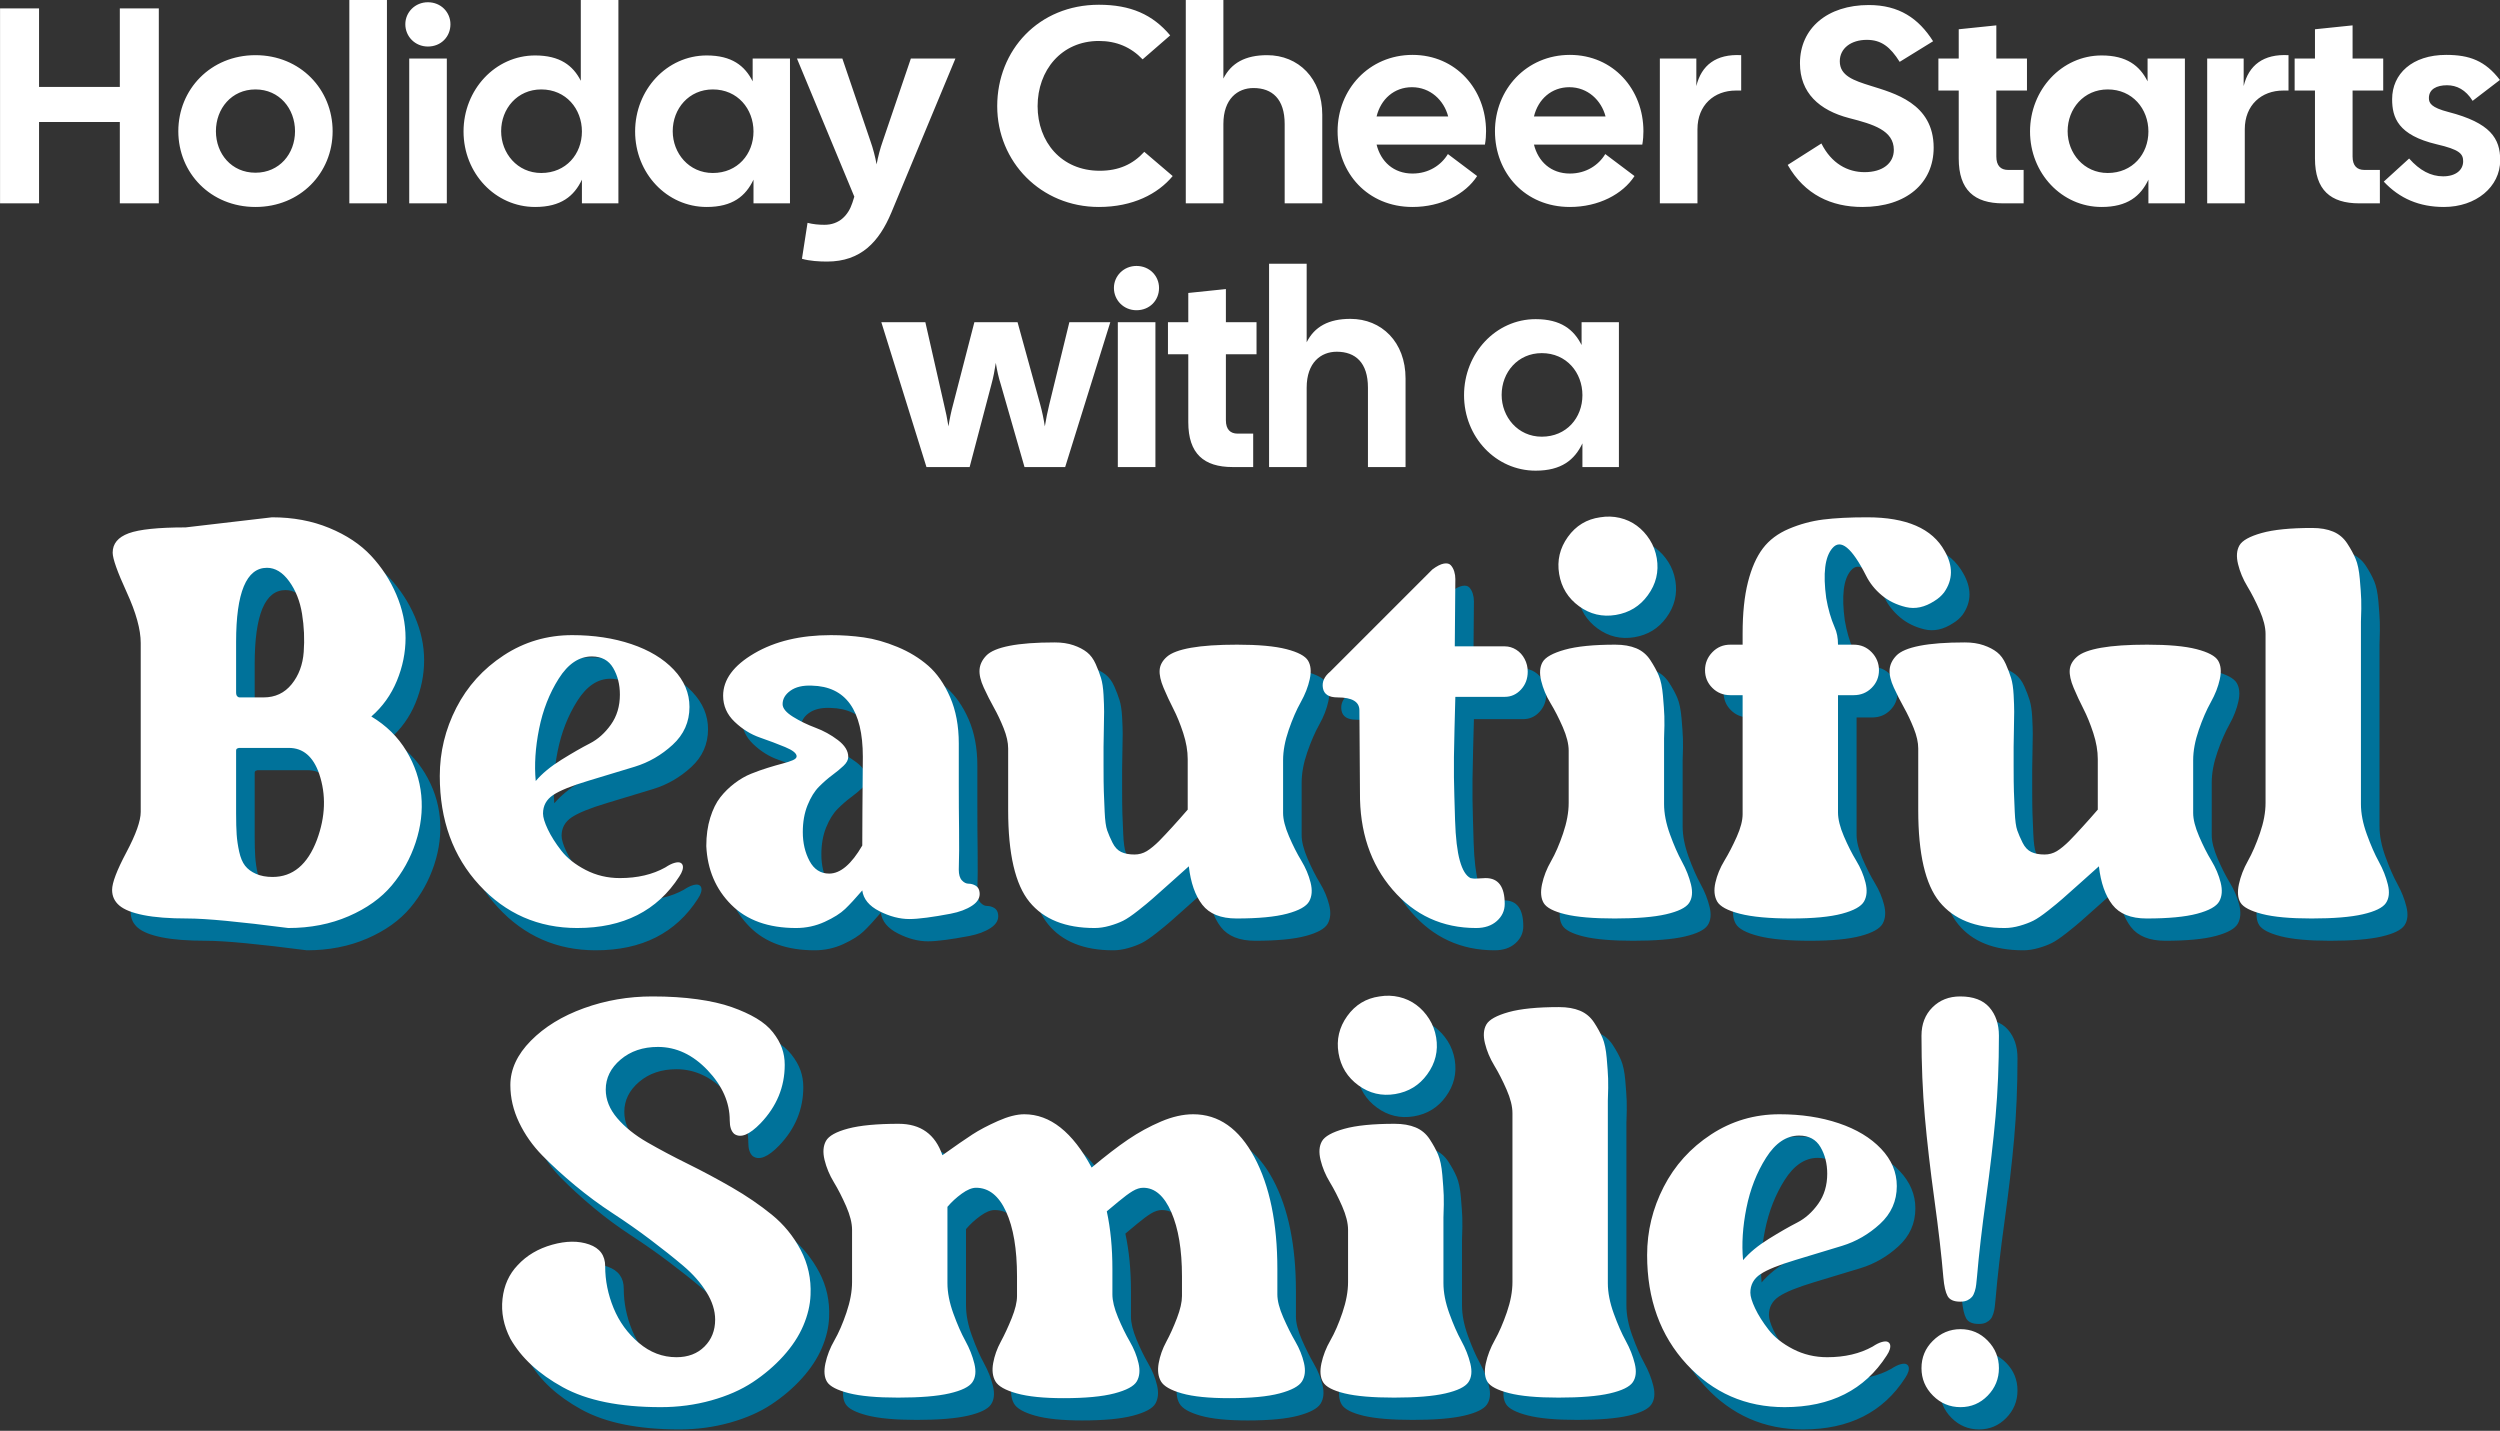
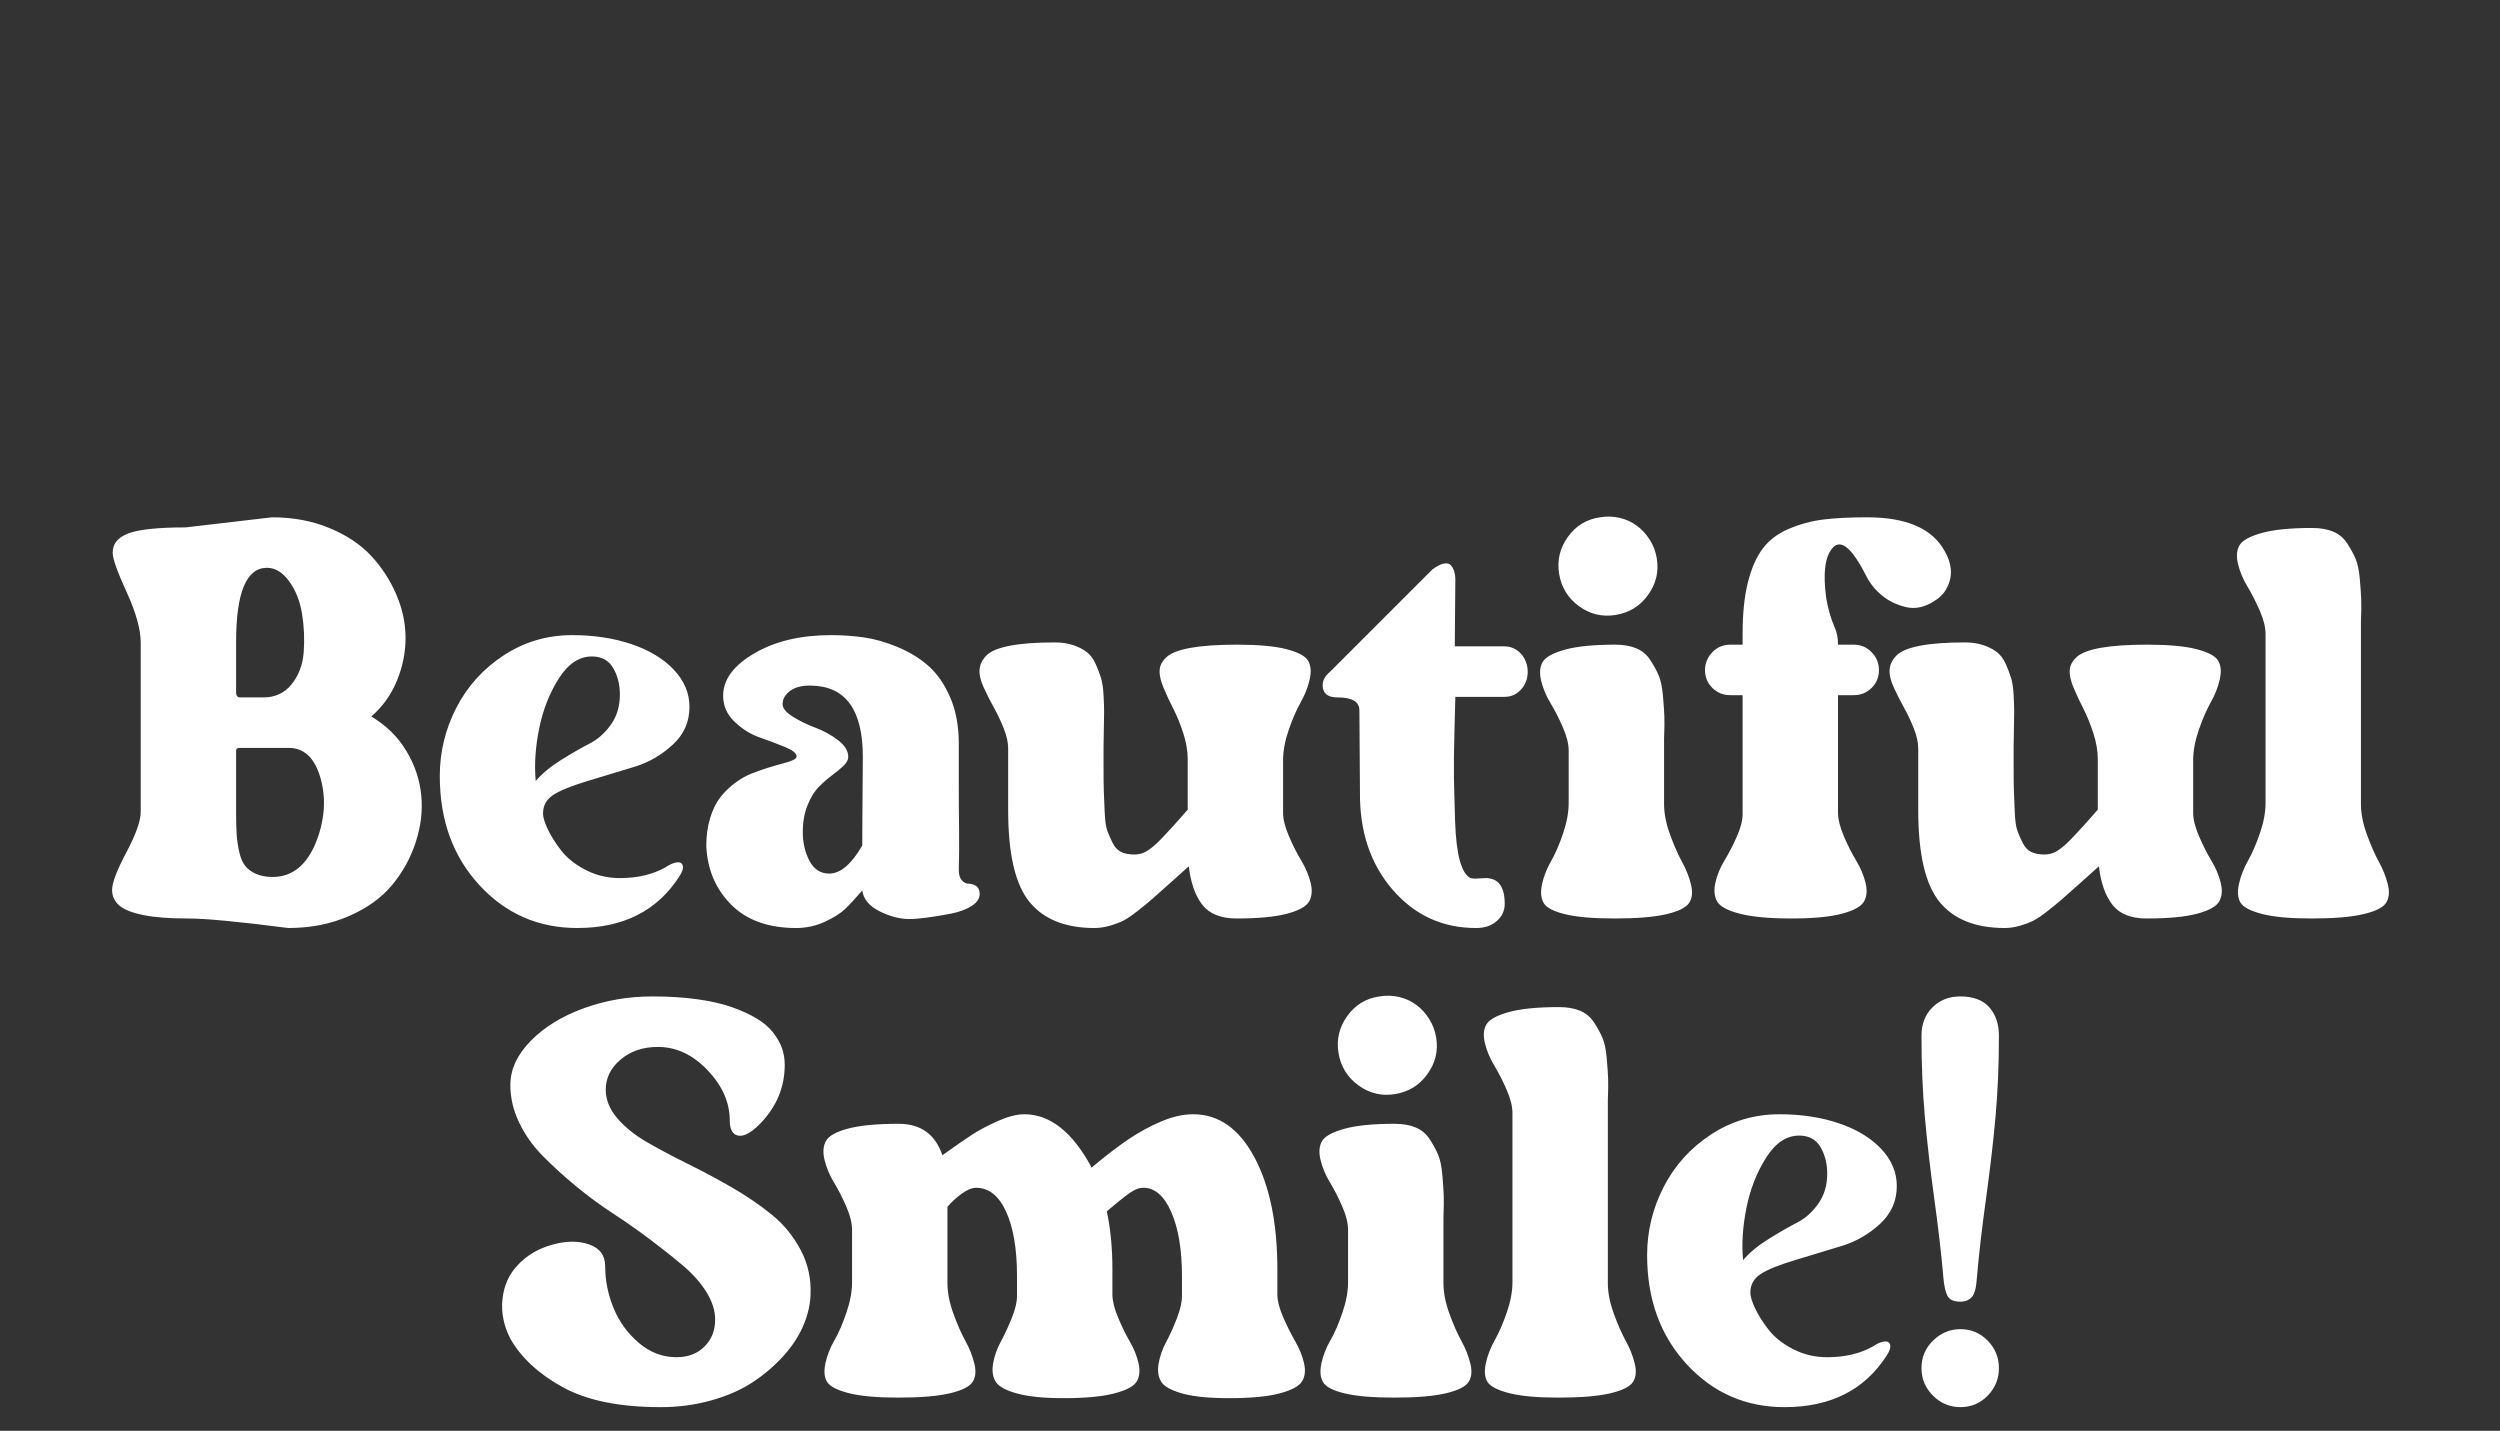
<svg xmlns="http://www.w3.org/2000/svg" width="100%" height="100%" viewBox="0 0 795 455" version="1.1" xml:space="preserve" style="fill-rule:evenodd;clip-rule:evenodd;stroke-linejoin:round;stroke-miterlimit:2;">
  <rect x="0" y="0" width="795" height="455" fill="#333333" stroke="none" />
  <g transform="matrix(1,0,0,1,-43,-75)">
    <g>
      <g transform="matrix(1.181,0,0,1.181,-205.334,-19.474)">
-         <path d="M210.288,134.75L210.288,82.25L220.788,82.25L220.788,103.4L242.538,103.4L242.538,82.25L253.038,82.25L253.038,134.75L242.538,134.75L242.538,112.85L220.788,112.85L220.788,134.75L210.288,134.75ZM279.063,135.725C266.987,135.725 258.288,126.575 258.288,115.325C258.288,104.075 266.987,94.85 279.063,94.85C291.138,94.85 299.838,104.075 299.838,115.325C299.838,126.575 291.138,135.725 279.063,135.725ZM268.413,115.325C268.413,121.4 272.612,126.5 279.063,126.5C285.513,126.5 289.713,121.4 289.713,115.325C289.713,109.25 285.513,104.075 279.063,104.075C272.612,104.075 268.413,109.25 268.413,115.325ZM304.338,134.75L304.338,80L314.463,80L314.463,134.75L304.338,134.75ZM320.463,134.75L320.463,95.75L330.588,95.75L330.588,134.75L320.463,134.75ZM319.413,86.525C319.413,83.3 322.038,80.6 325.487,80.6C329.013,80.6 331.563,83.3 331.563,86.525C331.563,89.9 329.013,92.525 325.487,92.525C322.038,92.525 319.413,89.825 319.413,86.525ZM354.362,135.725C343.638,135.725 335.088,126.65 335.088,115.4C335.088,104.15 343.638,94.925 354.362,94.925C361.038,94.925 364.563,97.625 366.663,101.75L366.663,80L376.788,80L376.788,134.75L366.963,134.75L366.963,128.375C364.862,132.8 361.338,135.725 354.362,135.725ZM345.213,115.325C345.213,121.25 349.563,126.575 356.013,126.575C362.688,126.575 366.963,121.475 366.963,115.4C366.963,109.325 362.688,104.075 356.013,104.075C349.563,104.075 345.213,109.25 345.213,115.325ZM400.563,135.725C389.838,135.725 381.288,126.65 381.288,115.4C381.288,104.15 389.838,94.925 400.563,94.925C407.313,94.925 410.838,97.7 412.938,101.9L412.938,95.75L422.987,95.75L422.987,134.75L413.163,134.75L413.163,128.375C411.063,132.8 407.538,135.725 400.563,135.725ZM391.413,115.325C391.413,121.25 395.763,126.575 402.213,126.575C408.888,126.575 413.163,121.475 413.163,115.4C413.163,109.325 408.888,104.075 402.213,104.075C395.763,104.075 391.413,109.25 391.413,115.325ZM432.963,150.425C430.938,150.425 428.237,150.275 426.213,149.675L427.713,140C429.213,140.375 430.638,140.525 432.288,140.525C436.188,140.525 438.663,138.05 439.788,134.6L440.313,132.95L424.862,95.75L437.088,95.75L444.663,118.025C445.338,119.9 445.938,122.225 446.313,124.25C446.688,122.225 447.288,119.9 447.963,118.025L455.538,95.75L467.538,95.75L450.288,137.225C446.987,145.1 442.112,150.425 432.963,150.425ZM506.163,135.725C490.563,135.725 478.788,123.575 478.788,108.575C478.788,93.5 489.963,81.275 506.163,81.275C514.712,81.275 520.638,83.9 525.363,89.525L517.938,95.975C514.788,92.675 510.888,91.025 506.163,91.025C496.038,91.025 489.663,98.975 489.663,108.575C489.663,118.175 496.038,125.975 506.388,125.975C511.487,125.975 515.313,124.25 518.388,120.875L526.038,127.4C522.063,132.2 515.313,135.725 506.163,135.725ZM529.563,134.75L529.563,80L539.688,80L539.688,101.15C541.788,96.95 545.613,94.85 551.463,94.85C559.863,94.85 566.313,101.075 566.313,110.9L566.313,134.75L556.188,134.75L556.188,113.375C556.188,106.625 552.813,103.7 547.788,103.7C543.513,103.7 539.688,106.625 539.688,113.375L539.688,134.75L529.563,134.75ZM590.613,135.725C578.538,135.725 570.438,126.575 570.438,115.325C570.438,104.075 578.913,94.775 590.613,94.775C602.313,94.775 610.413,104.075 610.413,115.325C610.413,116.45 610.338,117.65 610.113,118.925L580.938,118.925C582.063,123.5 585.513,126.725 590.613,126.725C594.963,126.725 598.338,124.475 600.138,121.475L608.013,127.4C604.863,132.275 598.338,135.725 590.613,135.725ZM580.938,111.35L600.213,111.35C599.088,107 595.413,103.475 590.463,103.475C585.663,103.475 582.063,106.7 580.938,111.35ZM632.987,135.725C620.913,135.725 612.813,126.575 612.813,115.325C612.813,104.075 621.288,94.775 632.987,94.775C644.688,94.775 652.788,104.075 652.788,115.325C652.788,116.45 652.713,117.65 652.487,118.925L623.313,118.925C624.438,123.5 627.888,126.725 632.987,126.725C637.338,126.725 640.713,124.475 642.513,121.475L650.388,127.4C647.237,132.275 640.713,135.725 632.987,135.725ZM623.313,111.35L642.588,111.35C641.463,107 637.788,103.475 632.838,103.475C628.038,103.475 624.438,106.7 623.313,111.35ZM657.213,134.75L657.213,95.75L667.037,95.75L667.037,103.175C668.387,97.55 672.362,94.475 679.112,94.85L679.112,104.375L677.688,104.375C671.838,104.375 667.338,108.275 667.338,114.8L667.338,134.75L657.213,134.75ZM711.737,135.725C703.412,135.725 696.213,132.425 691.637,124.4L700.713,118.625C703.412,124.025 707.762,126.35 712.338,126.35C717.213,126.35 720.213,123.95 720.213,120.35C720.213,115.1 714.662,113.45 708.213,111.8C700.112,109.7 694.938,104.975 694.938,97.025C694.938,87.575 702.362,81.35 713.463,81.35C721.637,81.35 726.887,84.95 730.787,91.1L721.787,96.65C719.237,92.6 716.838,90.725 712.938,90.725C708.737,90.725 705.662,92.975 705.662,96.5C705.662,100.4 709.412,101.675 713.987,103.1C720.137,105.05 730.938,107.75 730.938,119.75C730.938,129.275 723.662,135.725 711.737,135.725ZM749.612,134.75C741.887,134.75 737.688,131.15 737.688,122.675L737.688,104.375L732.213,104.375L732.213,95.75L737.688,95.75L737.688,87.875L747.813,86.825L747.813,95.75L756.063,95.75L756.063,104.375L747.813,104.375L747.813,122.15C747.813,124.625 749.012,125.75 750.963,125.75L755.162,125.75L755.162,134.75L749.612,134.75ZM776.162,135.725C765.438,135.725 756.887,126.65 756.887,115.4C756.887,104.15 765.438,94.925 776.162,94.925C782.912,94.925 786.438,97.7 788.537,101.9L788.537,95.75L798.588,95.75L798.588,134.75L788.762,134.75L788.762,128.375C786.662,132.8 783.137,135.725 776.162,135.725ZM767.012,115.325C767.012,121.25 771.362,126.575 777.813,126.575C784.487,126.575 788.762,121.475 788.762,115.4C788.762,109.325 784.487,104.075 777.813,104.075C771.362,104.075 767.012,109.25 767.012,115.325ZM804.588,134.75L804.588,95.75L814.412,95.75L814.412,103.175C815.762,97.55 819.737,94.475 826.487,94.85L826.487,104.375L825.063,104.375C819.213,104.375 814.713,108.275 814.713,114.8L814.713,134.75L804.588,134.75ZM845.537,134.75C837.813,134.75 833.612,131.15 833.612,122.675L833.612,104.375L828.137,104.375L828.137,95.75L833.612,95.75L833.612,87.875L843.737,86.825L843.737,95.75L851.987,95.75L851.987,104.375L843.737,104.375L843.737,122.15C843.737,124.625 844.938,125.75 846.887,125.75L851.088,125.75L851.088,134.75L845.537,134.75ZM868.338,135.725C861.737,135.725 856.412,133.475 852.137,128.9L858.963,122.675C861.813,125.9 864.813,127.475 868.112,127.475C871.563,127.475 873.512,125.75 873.512,123.425C873.512,121.4 872.537,120.275 866.387,118.85C855.963,116.375 854.387,111.65 854.387,106.7C854.387,99.875 859.787,94.775 868.938,94.775C875.237,94.775 879.438,96.35 883.412,101.525L876.063,107.15C874.188,104.15 871.787,102.95 869.162,102.95C866.387,102.95 864.287,104 864.287,106.4C864.287,107.75 864.887,108.95 869.537,110.15C880.862,113.075 883.487,117.275 883.487,123.125C883.487,130.325 876.963,135.725 868.338,135.725Z" style="fill:white;" />
-       </g>
+         </g>
      <g transform="matrix(1.181,0,0,1.181,-201.349,-83.244)">
-         <path d="M456.362,259.75L444.212,220.75L456.063,220.75L461.087,242.875C461.538,244.75 461.987,246.85 462.288,248.8C462.587,246.85 463.038,244.675 463.563,242.8L469.263,220.75L480.888,220.75L486.962,242.8C487.487,244.675 487.938,246.85 488.237,248.8C488.538,246.85 488.987,244.75 489.438,242.875L494.837,220.75L505.862,220.75L493.712,259.75L482.763,259.75L476.388,237.55C475.788,235.675 475.337,233.65 475.038,231.7C474.737,233.65 474.362,235.675 473.837,237.55L467.987,259.75L456.362,259.75ZM507.888,259.75L507.888,220.75L518.013,220.75L518.013,259.75L507.888,259.75ZM506.837,211.525C506.837,208.3 509.462,205.6 512.913,205.6C516.438,205.6 518.987,208.3 518.987,211.525C518.987,214.9 516.438,217.525 512.913,217.525C509.462,217.525 506.837,214.825 506.837,211.525ZM538.788,259.75C531.063,259.75 526.863,256.15 526.863,247.675L526.863,229.375L521.388,229.375L521.388,220.75L526.863,220.75L526.863,212.875L536.988,211.825L536.988,220.75L545.238,220.75L545.238,229.375L536.988,229.375L536.988,247.15C536.988,249.625 538.188,250.75 540.138,250.75L544.338,250.75L544.338,259.75L538.788,259.75ZM548.613,259.75L548.613,205L558.738,205L558.738,226.15C560.838,221.95 564.663,219.85 570.513,219.85C578.913,219.85 585.363,226.075 585.363,235.9L585.363,259.75L575.238,259.75L575.238,238.375C575.238,231.625 571.863,228.7 566.838,228.7C562.563,228.7 558.738,231.625 558.738,238.375L558.738,259.75L548.613,259.75ZM620.388,260.725C609.663,260.725 601.113,251.65 601.113,240.4C601.113,229.15 609.663,219.925 620.388,219.925C627.138,219.925 630.663,222.7 632.763,226.9L632.763,220.75L642.813,220.75L642.813,259.75L632.988,259.75L632.988,253.375C630.888,257.8 627.363,260.725 620.388,260.725ZM611.238,240.325C611.238,246.25 615.588,251.575 622.038,251.575C628.713,251.575 632.988,246.475 632.988,240.4C632.988,234.325 628.713,229.075 622.038,229.075C615.588,229.075 611.238,234.25 611.238,240.325Z" style="fill:white;" />
-       </g>
+         </g>
      <g transform="matrix(2.379,0,0,2.379,-576.926,-541.159)">
-         <path d="M278.05,380.925C278.05,379.975 278.687,378.3 279.963,375.9C281.237,373.5 281.875,371.7 281.875,370.5L281.875,347.925C281.875,346.125 281.25,343.863 280,341.138C278.75,338.413 278.125,336.65 278.125,335.85C278.125,334.65 278.838,333.788 280.263,333.262C281.688,332.738 284.225,332.475 287.875,332.475L299.425,331.125C302.225,331.125 304.775,331.6 307.075,332.55C309.375,333.5 311.237,334.737 312.662,336.262C314.087,337.788 315.212,339.512 316.037,341.438C316.862,343.362 317.275,345.3 317.275,347.25C317.275,349.2 316.888,351.112 316.112,352.988C315.337,354.862 314.2,356.45 312.7,357.75C314.7,358.95 316.263,360.488 317.388,362.363C318.513,364.237 319.175,366.212 319.375,368.288C319.575,370.362 319.325,372.462 318.625,374.587C317.925,376.712 316.862,378.625 315.438,380.325C314.013,382.025 312.087,383.4 309.662,384.45C307.237,385.5 304.55,386.025 301.6,386.025C295.05,385.175 290.55,384.75 288.1,384.75C285.7,384.75 283.75,384.6 282.25,384.3C280.75,384 279.675,383.575 279.025,383.025C278.375,382.475 278.05,381.775 278.05,380.925ZM294.625,347.775L294.625,354.525C294.625,354.775 294.675,354.95 294.775,355.05C294.875,355.15 294.975,355.2 295.075,355.2L298.3,355.2C299.85,355.2 301.1,354.612 302.05,353.438C303,352.262 303.537,350.825 303.662,349.125C303.787,347.425 303.713,345.725 303.438,344.025C303.162,342.325 302.587,340.875 301.713,339.675C300.838,338.475 299.85,337.875 298.75,337.875C296,337.875 294.625,341.175 294.625,347.775ZM299.5,379.2C302.2,379.2 304.175,377.55 305.425,374.25C306.575,371.15 306.675,368.2 305.725,365.4C304.925,363.1 303.575,361.95 301.675,361.95L295,361.95L294.775,362.025C294.675,362.075 294.625,362.175 294.625,362.325L294.625,370.725C294.625,371.875 294.65,372.813 294.7,373.538C294.75,374.262 294.862,375.025 295.037,375.825C295.213,376.625 295.475,377.25 295.825,377.7C296.175,378.15 296.662,378.512 297.287,378.788C297.912,379.062 298.65,379.2 299.5,379.2ZM352,377.925C352.45,377.625 352.85,377.425 353.2,377.325C353.55,377.225 353.813,377.212 353.987,377.288C354.162,377.362 354.275,377.488 354.325,377.663C354.375,377.837 354.362,378.05 354.287,378.3C354.212,378.55 354.075,378.825 353.875,379.125C350.925,383.725 346.375,386.025 340.225,386.025C335.025,386.025 330.662,384.113 327.138,380.287C323.612,376.462 321.85,371.6 321.85,365.7C321.85,362.5 322.587,359.462 324.062,356.587C325.537,353.712 327.65,351.375 330.4,349.575C333.15,347.775 336.2,346.875 339.55,346.875C342.45,346.875 345.087,347.275 347.462,348.075C349.837,348.875 351.725,350.012 353.125,351.488C354.525,352.962 355.225,354.625 355.225,356.475C355.225,358.475 354.475,360.163 352.975,361.537C351.475,362.913 349.787,363.888 347.912,364.462C346.037,365.038 343.975,365.663 341.725,366.337C339.475,367.012 337.9,367.65 337,368.25C336.1,368.85 335.65,369.675 335.65,370.725C335.65,371.225 335.862,371.925 336.287,372.825C336.712,373.725 337.312,374.675 338.087,375.675C338.862,376.675 339.95,377.537 341.35,378.262C342.75,378.988 344.275,379.35 345.925,379.35C348.275,379.35 350.3,378.875 352,377.925ZM334.675,366.375C335.525,365.375 336.675,364.425 338.125,363.525C339.575,362.625 340.837,361.9 341.912,361.35C342.987,360.8 343.925,359.962 344.725,358.837C345.525,357.712 345.925,356.375 345.925,354.825C345.925,353.475 345.625,352.288 345.025,351.262C344.425,350.238 343.475,349.725 342.175,349.725C340.475,349.725 339,350.712 337.75,352.688C336.5,354.663 335.625,356.9 335.125,359.4C334.625,361.9 334.475,364.225 334.675,366.375ZM394,381.225C394.1,381.925 393.775,382.525 393.025,383.025C392.275,383.525 391.313,383.887 390.138,384.113C388.962,384.337 387.9,384.512 386.95,384.637C386,384.762 385.225,384.825 384.625,384.825C383.325,384.825 381.987,384.475 380.612,383.775C379.237,383.075 378.475,382.15 378.325,381C377.425,382.05 376.662,382.875 376.037,383.475C375.412,384.075 374.5,384.65 373.3,385.2C372.1,385.75 370.825,386.025 369.475,386.025C365.775,386.025 362.888,384.988 360.813,382.913C358.737,380.837 357.625,378.225 357.475,375.075C357.475,373.675 357.65,372.412 358,371.288C358.35,370.163 358.8,369.25 359.35,368.55C359.9,367.85 360.537,367.225 361.263,366.675C361.987,366.125 362.725,365.7 363.475,365.4C364.225,365.1 364.962,364.837 365.688,364.612C366.412,364.387 367.063,364.2 367.638,364.05C368.212,363.9 368.675,363.75 369.025,363.6C369.375,363.45 369.55,363.275 369.55,363.075C369.55,362.675 369.037,362.262 368.013,361.837C366.987,361.413 365.862,360.987 364.638,360.563C363.412,360.137 362.287,359.438 361.263,358.462C360.237,357.488 359.725,356.325 359.725,354.975C359.725,352.825 361.112,350.937 363.888,349.313C366.662,347.688 370.075,346.875 374.125,346.875C375.625,346.875 377.087,346.975 378.513,347.175C379.937,347.375 381.437,347.8 383.013,348.45C384.587,349.1 385.962,349.938 387.138,350.962C388.313,351.987 389.287,353.387 390.063,355.162C390.837,356.938 391.225,359 391.225,361.35L391.225,366.9C391.225,368.95 391.237,370.938 391.263,372.862C391.287,374.787 391.275,376.575 391.225,378.225C391.225,378.875 391.362,379.35 391.638,379.65C391.912,379.95 392.212,380.1 392.537,380.1C392.862,380.1 393.175,380.188 393.475,380.362C393.775,380.537 393.95,380.825 394,381.225ZM378.325,375C378.325,372.8 378.35,368.85 378.4,363.15C378.4,356.9 376.125,353.725 371.575,353.625C370.375,353.575 369.425,353.8 368.725,354.3C368.025,354.8 367.675,355.4 367.675,356.1C367.675,356.65 368.138,357.212 369.062,357.788C369.987,358.362 370.987,358.85 372.062,359.25C373.138,359.65 374.138,360.2 375.063,360.9C375.987,361.6 376.45,362.35 376.45,363.15C376.45,363.55 376.237,363.95 375.813,364.35C375.388,364.75 374.888,365.162 374.313,365.587C373.737,366.013 373.15,366.525 372.55,367.125C371.95,367.725 371.438,368.55 371.013,369.6C370.587,370.65 370.375,371.85 370.375,373.2C370.375,374.65 370.675,375.938 371.275,377.063C371.875,378.188 372.75,378.75 373.9,378.75C375.4,378.75 376.875,377.5 378.325,375ZM434.575,370.65C434.575,371.5 434.837,372.538 435.362,373.762C435.888,374.987 436.438,376.075 437.013,377.025C437.587,377.975 438,378.95 438.25,379.95C438.5,380.95 438.438,381.787 438.062,382.462C437.687,383.137 436.7,383.688 435.1,384.113C433.5,384.538 431.25,384.75 428.35,384.75C426.25,384.75 424.725,384.138 423.775,382.913C422.825,381.688 422.225,379.975 421.975,377.775C421.425,378.275 420.587,379.025 419.462,380.025L417.1,382.125C416.65,382.525 416.013,383.05 415.188,383.7C414.362,384.35 413.7,384.8 413.2,385.05C412.7,385.3 412.1,385.525 411.4,385.725C410.7,385.925 410.025,386.025 409.375,386.025C405.475,386.025 402.575,384.862 400.675,382.538C398.775,380.212 397.825,376.125 397.825,370.275L397.825,362.025C397.825,361.225 397.625,360.325 397.225,359.325C396.825,358.325 396.388,357.4 395.912,356.55C395.438,355.7 394.987,354.813 394.563,353.888C394.138,352.962 393.95,352.162 394,351.488C394.05,350.813 394.35,350.188 394.9,349.613C395.45,349.038 396.487,348.6 398.013,348.3C399.537,348 401.55,347.85 404.05,347.85C405,347.85 405.837,347.975 406.562,348.225C407.287,348.475 407.888,348.788 408.362,349.163C408.837,349.538 409.225,350.063 409.525,350.737C409.825,351.413 410.063,352.038 410.237,352.612C410.412,353.188 410.525,353.937 410.575,354.862C410.625,355.787 410.65,356.538 410.65,357.112C410.65,357.688 410.638,358.5 410.612,359.55C410.587,360.6 410.575,361.35 410.575,361.8L410.575,364.35C410.575,365.95 410.587,367.087 410.612,367.763C410.638,368.437 410.675,369.35 410.725,370.5C410.775,371.65 410.888,372.475 411.062,372.975C411.237,373.475 411.475,374.025 411.775,374.625C412.075,375.225 412.462,375.638 412.937,375.862C413.412,376.087 414,376.2 414.7,376.2C415,376.2 415.287,376.163 415.563,376.087C415.837,376.012 416.1,375.9 416.35,375.75C416.6,375.6 416.875,375.4 417.175,375.15C417.475,374.9 417.75,374.65 418,374.4C418.25,374.15 418.538,373.85 418.862,373.5C419.188,373.15 419.487,372.825 419.763,372.525C420.037,372.225 420.375,371.85 420.775,371.4C421.175,370.95 421.525,370.55 421.825,370.2L421.825,363.45C421.825,362.35 421.625,361.187 421.225,359.962C420.825,358.738 420.388,357.663 419.912,356.737C419.438,355.813 419,354.875 418.6,353.925C418.2,352.975 418.025,352.175 418.075,351.525C418.125,350.875 418.45,350.288 419.05,349.762C419.65,349.237 420.725,348.837 422.275,348.563C423.825,348.288 425.875,348.15 428.425,348.15C431.275,348.15 433.475,348.35 435.025,348.75C436.575,349.15 437.537,349.663 437.913,350.288C438.287,350.912 438.362,351.738 438.138,352.762C437.913,353.788 437.513,354.813 436.938,355.837C436.362,356.863 435.825,358.1 435.325,359.55C434.825,361 434.575,362.35 434.575,363.6L434.575,370.65ZM464.2,355.125L457.6,355.125C457.6,355.175 457.563,356.613 457.487,359.438C457.412,362.262 457.388,364.413 457.412,365.887C457.438,367.362 457.487,369.275 457.563,371.625C457.638,373.975 457.85,375.775 458.2,377.025C458.55,378.275 459.025,379.05 459.625,379.35C459.875,379.4 460.075,379.425 460.225,379.425C460.375,379.425 460.612,379.413 460.937,379.387C461.263,379.362 461.5,379.35 461.65,379.35C463.35,379.35 464.2,380.5 464.2,382.8C464.2,383.7 463.85,384.462 463.15,385.087C462.45,385.712 461.525,386.025 460.375,386.025C455.875,386.025 452.15,384.313 449.2,380.887C446.25,377.462 444.8,373.125 444.85,367.875L444.775,356.925C444.775,355.775 443.8,355.2 441.85,355.2C440.7,355.2 440.05,354.788 439.9,353.962C439.75,353.137 440.075,352.4 440.875,351.75L454.525,338.1C455.125,337.65 455.638,337.387 456.063,337.312C456.487,337.238 456.8,337.312 457,337.538C457.2,337.762 457.35,338.038 457.45,338.362C457.55,338.688 457.6,339.025 457.6,339.375L457.525,348.375L464.2,348.375C464.75,348.375 465.263,348.525 465.737,348.825C466.213,349.125 466.588,349.538 466.862,350.063C467.138,350.587 467.275,351.15 467.275,351.75C467.275,352.7 466.975,353.5 466.375,354.15C465.775,354.8 465.05,355.125 464.2,355.125ZM485.5,369.45C485.5,370.7 485.763,372.05 486.288,373.5C486.813,374.95 487.35,376.175 487.9,377.175C488.45,378.175 488.85,379.188 489.1,380.212C489.35,381.237 489.263,382.062 488.838,382.687C488.413,383.313 487.388,383.813 485.763,384.187C484.138,384.563 481.85,384.75 478.9,384.75C476.05,384.75 473.85,384.563 472.3,384.187C470.75,383.813 469.787,383.313 469.412,382.687C469.038,382.062 468.963,381.225 469.187,380.175C469.412,379.125 469.813,378.1 470.388,377.1C470.963,376.1 471.5,374.862 472,373.387C472.5,371.913 472.75,370.55 472.75,369.3L472.75,362.325C472.75,361.425 472.487,360.375 471.963,359.175C471.438,357.975 470.888,356.9 470.312,355.95C469.737,355 469.325,354.012 469.075,352.988C468.825,351.962 468.888,351.125 469.263,350.475C469.638,349.825 470.625,349.275 472.225,348.825C473.825,348.375 476.075,348.15 478.975,348.15C480.075,348.15 481.013,348.313 481.787,348.637C482.563,348.962 483.188,349.487 483.662,350.212C484.138,350.937 484.513,351.625 484.788,352.275C485.063,352.925 485.25,353.825 485.35,354.975C485.45,356.125 485.513,357.038 485.538,357.712C485.563,358.388 485.55,359.375 485.5,360.675L485.5,369.45ZM483.325,341.55C482.275,343 480.85,343.875 479.05,344.175C477.25,344.475 475.612,344.087 474.138,343.013C472.663,341.938 471.775,340.5 471.475,338.7C471.175,336.9 471.562,335.25 472.638,333.75C473.713,332.25 475.15,331.375 476.95,331.125C477.85,330.975 478.725,331 479.575,331.2C480.425,331.4 481.187,331.75 481.862,332.25C482.538,332.75 483.112,333.375 483.588,334.125C484.063,334.875 484.375,335.7 484.525,336.6C484.825,338.4 484.425,340.05 483.325,341.55ZM512.65,331.125C517.9,331.125 521.35,332.625 523,335.625C524.15,337.625 524.125,339.475 522.925,341.175C522.575,341.625 522.15,342 521.65,342.3C520.35,343.15 519.075,343.425 517.825,343.125C516.575,342.825 515.5,342.3 514.6,341.55C513.7,340.8 513,339.925 512.5,338.925C510.6,335.175 509.1,333.95 508,335.25C507,336.4 506.725,338.625 507.175,341.925C507.425,343.375 507.8,344.675 508.3,345.825C508.6,346.475 508.75,347.25 508.75,348.15L510.85,348.15C511.8,348.15 512.6,348.487 513.25,349.163C513.9,349.837 514.225,350.637 514.225,351.562C514.225,352.487 513.9,353.275 513.25,353.925C512.6,354.575 511.8,354.9 510.85,354.9L508.75,354.9L508.75,370.575C508.75,371.475 509.013,372.538 509.537,373.762C510.062,374.987 510.612,376.075 511.188,377.025C511.763,377.975 512.175,378.95 512.425,379.95C512.675,380.95 512.613,381.787 512.237,382.462C511.862,383.137 510.875,383.688 509.275,384.113C507.675,384.538 505.425,384.75 502.525,384.75C499.575,384.75 497.275,384.538 495.625,384.113C493.975,383.688 492.962,383.137 492.588,382.462C492.213,381.787 492.137,380.95 492.362,379.95C492.588,378.95 492.987,377.975 493.563,377.025C494.138,376.075 494.688,375.013 495.213,373.837C495.737,372.663 496,371.65 496,370.8L496,354.9L494.35,354.9C493.4,354.9 492.6,354.575 491.95,353.925C491.3,353.275 490.975,352.487 490.975,351.562C490.975,350.637 491.3,349.837 491.95,349.163C492.6,348.487 493.4,348.15 494.35,348.15L496,348.15L496,346.65C496,343.95 496.237,341.663 496.713,339.788C497.188,337.912 497.85,336.412 498.7,335.288C499.55,334.163 500.713,333.288 502.188,332.663C503.663,332.038 505.188,331.625 506.763,331.425C508.338,331.225 510.3,331.125 512.65,331.125ZM556.225,370.65C556.225,371.5 556.488,372.538 557.013,373.762C557.538,374.987 558.088,376.075 558.663,377.025C559.238,377.975 559.65,378.95 559.9,379.95C560.15,380.95 560.088,381.787 559.712,382.462C559.337,383.137 558.35,383.688 556.75,384.113C555.15,384.538 552.9,384.75 550,384.75C547.9,384.75 546.375,384.138 545.425,382.913C544.475,381.688 543.875,379.975 543.625,377.775C543.075,378.275 542.238,379.025 541.113,380.025L538.75,382.125C538.3,382.525 537.663,383.05 536.838,383.7C536.012,384.35 535.35,384.8 534.85,385.05C534.35,385.3 533.75,385.525 533.05,385.725C532.35,385.925 531.675,386.025 531.025,386.025C527.125,386.025 524.225,384.862 522.325,382.538C520.425,380.212 519.475,376.125 519.475,370.275L519.475,362.025C519.475,361.225 519.275,360.325 518.875,359.325C518.475,358.325 518.037,357.4 517.563,356.55C517.087,355.7 516.638,354.813 516.212,353.888C515.788,352.962 515.6,352.162 515.65,351.488C515.7,350.813 516,350.188 516.55,349.613C517.1,349.038 518.138,348.6 519.663,348.3C521.188,348 523.2,347.85 525.7,347.85C526.65,347.85 527.488,347.975 528.212,348.225C528.938,348.475 529.538,348.788 530.012,349.163C530.488,349.538 530.875,350.063 531.175,350.737C531.475,351.413 531.712,352.038 531.888,352.612C532.063,353.188 532.175,353.937 532.225,354.862C532.275,355.787 532.3,356.538 532.3,357.112C532.3,357.688 532.288,358.5 532.263,359.55C532.238,360.6 532.225,361.35 532.225,361.8L532.225,364.35C532.225,365.95 532.238,367.087 532.263,367.763C532.288,368.437 532.325,369.35 532.375,370.5C532.425,371.65 532.537,372.475 532.712,372.975C532.888,373.475 533.125,374.025 533.425,374.625C533.725,375.225 534.113,375.638 534.587,375.862C535.063,376.087 535.65,376.2 536.35,376.2C536.65,376.2 536.937,376.163 537.213,376.087C537.488,376.012 537.75,375.9 538,375.75C538.25,375.6 538.525,375.4 538.825,375.15C539.125,374.9 539.4,374.65 539.65,374.4C539.9,374.15 540.188,373.85 540.513,373.5C540.838,373.15 541.138,372.825 541.412,372.525C541.688,372.225 542.025,371.85 542.425,371.4C542.825,370.95 543.175,370.55 543.475,370.2L543.475,363.45C543.475,362.35 543.275,361.187 542.875,359.962C542.475,358.738 542.038,357.663 541.562,356.737C541.088,355.813 540.65,354.875 540.25,353.925C539.85,352.975 539.675,352.175 539.725,351.525C539.775,350.875 540.1,350.288 540.7,349.762C541.3,349.237 542.375,348.837 543.925,348.563C545.475,348.288 547.525,348.15 550.075,348.15C552.925,348.15 555.125,348.35 556.675,348.75C558.225,349.15 559.187,349.663 559.562,350.288C559.937,350.912 560.012,351.738 559.787,352.762C559.562,353.788 559.163,354.813 558.587,355.837C558.013,356.863 557.475,358.1 556.975,359.55C556.475,361 556.225,362.35 556.225,363.6L556.225,370.65ZM578.65,369.45C578.65,370.7 578.912,372.05 579.438,373.5C579.963,374.95 580.5,376.175 581.05,377.175C581.6,378.175 582,379.188 582.25,380.212C582.5,381.237 582.412,382.062 581.988,382.687C581.563,383.313 580.538,383.813 578.912,384.187C577.288,384.563 575,384.75 572.05,384.75C569.2,384.75 567,384.55 565.45,384.15C563.9,383.75 562.938,383.25 562.563,382.65C562.188,382.05 562.113,381.225 562.338,380.175C562.563,379.125 562.963,378.087 563.538,377.063C564.113,376.037 564.65,374.8 565.15,373.35C565.65,371.9 565.9,370.55 565.9,369.3L565.9,346.725C565.9,345.825 565.638,344.775 565.113,343.575C564.588,342.375 564.037,341.3 563.463,340.35C562.887,339.4 562.475,338.413 562.225,337.387C561.975,336.363 562.038,335.525 562.413,334.875C562.788,334.225 563.775,333.675 565.375,333.225C566.975,332.775 569.225,332.55 572.125,332.55C573.225,332.55 574.163,332.712 574.938,333.038C575.713,333.363 576.338,333.888 576.813,334.612C577.288,335.337 577.663,336.025 577.937,336.675C578.213,337.325 578.4,338.225 578.5,339.375C578.6,340.525 578.663,341.438 578.687,342.113C578.713,342.787 578.7,343.775 578.65,345.075L578.65,369.45ZM344.034,407.62C344.034,408.97 344.547,410.245 345.572,411.445C346.597,412.645 347.934,413.72 349.584,414.67C351.234,415.62 353.047,416.583 355.022,417.558C356.997,418.533 358.959,419.583 360.909,420.708C362.859,421.833 364.634,423.045 366.234,424.345C367.834,425.645 369.122,427.22 370.097,429.07C371.072,430.92 371.509,432.92 371.409,435.07C371.359,436.42 371.034,437.795 370.434,439.195C369.834,440.595 368.947,441.945 367.772,443.245C366.597,444.545 365.234,445.708 363.684,446.733C362.134,447.758 360.284,448.57 358.134,449.17C355.984,449.77 353.734,450.07 351.384,450.07C345.884,450.07 341.522,449.183 338.297,447.408C335.072,445.633 332.734,443.47 331.284,440.92C330.384,439.17 330.034,437.395 330.234,435.595C330.434,433.795 331.109,432.295 332.259,431.095C333.459,429.795 334.997,428.883 336.872,428.358C338.747,427.833 340.397,427.82 341.822,428.32C343.247,428.82 343.959,429.795 343.959,431.245C343.959,433.145 344.334,435.008 345.084,436.833C345.834,438.658 346.959,440.208 348.459,441.483C349.959,442.758 351.634,443.395 353.484,443.395C355.034,443.395 356.284,442.92 357.234,441.97C358.184,441.02 358.659,439.82 358.659,438.37C358.659,437.17 358.272,435.945 357.497,434.695C356.722,433.445 355.684,432.27 354.384,431.17C353.084,430.07 351.622,428.908 349.997,427.683C348.372,426.458 346.697,425.283 344.972,424.158C343.247,423.033 341.572,421.795 339.947,420.445C338.322,419.095 336.859,417.758 335.559,416.433C334.259,415.108 333.222,413.633 332.447,412.008C331.672,410.383 331.284,408.72 331.284,407.02C331.284,404.92 332.197,402.945 334.022,401.095C335.847,399.245 338.209,397.795 341.109,396.745C344.009,395.695 347.059,395.17 350.259,395.17C352.459,395.17 354.459,395.295 356.259,395.545C358.059,395.795 359.597,396.145 360.872,396.595C362.147,397.045 363.247,397.545 364.172,398.095C365.097,398.645 365.834,399.27 366.384,399.97C366.934,400.67 367.334,401.37 367.584,402.07C367.834,402.77 367.959,403.52 367.959,404.32C367.959,407.27 366.884,409.87 364.734,412.12C363.234,413.67 362.059,414.145 361.209,413.545C360.809,413.195 360.609,412.595 360.609,411.745C360.609,409.345 359.622,407.108 357.647,405.033C355.672,402.958 353.459,401.92 351.009,401.92C349.009,401.92 347.347,402.483 346.022,403.608C344.697,404.733 344.034,406.07 344.034,407.62ZM433.809,434.995C433.809,435.845 434.072,436.87 434.597,438.07C435.122,439.27 435.659,440.345 436.209,441.295C436.759,442.245 437.147,443.208 437.372,444.183C437.597,445.158 437.509,445.97 437.109,446.62C436.709,447.27 435.709,447.808 434.109,448.233C432.509,448.658 430.259,448.87 427.359,448.87C424.659,448.87 422.559,448.658 421.059,448.233C419.559,447.808 418.622,447.27 418.247,446.62C417.872,445.97 417.772,445.158 417.947,444.183C418.122,443.208 418.459,442.258 418.959,441.333C419.459,440.408 419.934,439.358 420.384,438.183C420.834,437.008 421.059,436.02 421.059,435.22L421.059,432.595C421.059,429.045 420.584,426.183 419.634,424.008C418.684,421.833 417.434,420.745 415.884,420.745C415.434,420.745 414.959,420.895 414.459,421.195C413.959,421.495 413.334,421.958 412.584,422.583L411.009,423.895C411.509,426.195 411.759,428.77 411.759,431.62L411.759,434.995C411.759,435.845 412.009,436.87 412.509,438.07C413.009,439.27 413.534,440.345 414.084,441.295C414.634,442.245 415.022,443.208 415.247,444.183C415.472,445.158 415.397,445.97 415.022,446.62C414.647,447.27 413.647,447.808 412.022,448.233C410.397,448.658 408.134,448.87 405.234,448.87C402.584,448.87 400.497,448.658 398.972,448.233C397.447,447.808 396.497,447.27 396.122,446.62C395.747,445.97 395.647,445.158 395.822,444.183C395.997,443.208 396.334,442.258 396.834,441.333C397.334,440.408 397.822,439.358 398.297,438.183C398.772,437.008 399.009,436.02 399.009,435.22L399.009,432.595C399.009,428.945 398.522,426.058 397.547,423.933C396.572,421.808 395.234,420.745 393.534,420.745C392.984,420.745 392.347,421.008 391.622,421.533C390.897,422.058 390.259,422.645 389.709,423.295L389.709,433.495C389.709,434.745 389.972,436.095 390.497,437.545C391.022,438.995 391.559,440.22 392.109,441.22C392.659,442.22 393.059,443.233 393.309,444.258C393.559,445.283 393.472,446.108 393.047,446.733C392.622,447.358 391.597,447.858 389.972,448.233C388.347,448.608 386.059,448.795 383.109,448.795C380.259,448.795 378.059,448.595 376.509,448.195C374.959,447.795 373.997,447.295 373.622,446.695C373.247,446.095 373.172,445.27 373.397,444.22C373.622,443.17 374.022,442.145 374.597,441.145C375.172,440.145 375.709,438.908 376.209,437.433C376.709,435.958 376.959,434.595 376.959,433.345L376.959,426.37C376.959,425.47 376.697,424.42 376.172,423.22C375.647,422.02 375.097,420.945 374.522,419.995C373.947,419.045 373.534,418.058 373.284,417.033C373.034,416.008 373.097,415.158 373.472,414.483C373.847,413.808 374.834,413.258 376.434,412.833C378.034,412.408 380.284,412.195 383.184,412.195C386.134,412.195 388.084,413.595 389.034,416.395C390.784,415.145 392.122,414.22 393.047,413.62C393.972,413.02 395.109,412.42 396.459,411.82C397.809,411.22 398.984,410.92 399.984,410.92C403.434,410.92 406.434,413.295 408.984,418.045C410.834,416.495 412.459,415.245 413.859,414.295C415.259,413.345 416.722,412.545 418.247,411.895C419.772,411.245 421.209,410.92 422.559,410.92C425.959,410.92 428.684,412.833 430.734,416.658C432.784,420.483 433.809,425.47 433.809,431.62L433.809,434.995ZM456.009,433.495C456.009,434.745 456.272,436.095 456.797,437.545C457.322,438.995 457.859,440.22 458.409,441.22C458.959,442.22 459.359,443.233 459.609,444.258C459.859,445.283 459.772,446.108 459.347,446.733C458.922,447.358 457.897,447.858 456.272,448.233C454.647,448.608 452.359,448.795 449.409,448.795C446.559,448.795 444.359,448.608 442.809,448.233C441.259,447.858 440.297,447.358 439.922,446.733C439.547,446.108 439.472,445.27 439.697,444.22C439.922,443.17 440.322,442.145 440.897,441.145C441.472,440.145 442.009,438.908 442.509,437.433C443.009,435.958 443.259,434.595 443.259,433.345L443.259,426.37C443.259,425.47 442.997,424.42 442.472,423.22C441.947,422.02 441.397,420.945 440.822,419.995C440.247,419.045 439.834,418.058 439.584,417.033C439.334,416.008 439.397,415.17 439.772,414.52C440.147,413.87 441.134,413.32 442.734,412.87C444.334,412.42 446.584,412.195 449.484,412.195C450.584,412.195 451.522,412.358 452.297,412.683C453.072,413.008 453.697,413.533 454.172,414.258C454.647,414.983 455.022,415.67 455.297,416.32C455.572,416.97 455.759,417.87 455.859,419.02C455.959,420.17 456.022,421.083 456.047,421.758C456.072,422.433 456.059,423.42 456.009,424.72L456.009,433.495ZM453.834,405.595C452.784,407.045 451.359,407.92 449.559,408.22C447.759,408.52 446.122,408.133 444.647,407.058C443.172,405.983 442.284,404.545 441.984,402.745C441.684,400.945 442.072,399.295 443.147,397.795C444.222,396.295 445.659,395.42 447.459,395.17C448.359,395.02 449.234,395.045 450.084,395.245C450.934,395.445 451.697,395.795 452.372,396.295C453.047,396.795 453.622,397.42 454.097,398.17C454.572,398.92 454.884,399.745 455.034,400.645C455.334,402.445 454.934,404.095 453.834,405.595ZM477.984,433.495C477.984,434.745 478.247,436.095 478.772,437.545C479.297,438.995 479.834,440.22 480.384,441.22C480.934,442.22 481.334,443.233 481.584,444.258C481.834,445.283 481.747,446.108 481.322,446.733C480.897,447.358 479.872,447.858 478.247,448.233C476.622,448.608 474.334,448.795 471.384,448.795C468.534,448.795 466.334,448.595 464.784,448.195C463.234,447.795 462.272,447.295 461.897,446.695C461.522,446.095 461.447,445.27 461.672,444.22C461.897,443.17 462.297,442.133 462.872,441.108C463.447,440.083 463.984,438.845 464.484,437.395C464.984,435.945 465.234,434.595 465.234,433.345L465.234,410.77C465.234,409.87 464.972,408.82 464.447,407.62C463.922,406.42 463.372,405.345 462.797,404.395C462.222,403.445 461.809,402.458 461.559,401.433C461.309,400.408 461.372,399.57 461.747,398.92C462.122,398.27 463.109,397.72 464.709,397.27C466.309,396.82 468.559,396.595 471.459,396.595C472.559,396.595 473.497,396.758 474.272,397.083C475.047,397.408 475.672,397.933 476.147,398.658C476.622,399.383 476.997,400.07 477.272,400.72C477.547,401.37 477.734,402.27 477.834,403.42C477.934,404.57 477.997,405.483 478.022,406.158C478.047,406.833 478.034,407.82 477.984,409.12L477.984,433.495ZM513.384,441.97C513.834,441.67 514.234,441.47 514.584,441.37C514.934,441.27 515.197,441.258 515.372,441.333C515.547,441.408 515.659,441.533 515.709,441.708C515.759,441.883 515.747,442.095 515.672,442.345C515.597,442.595 515.459,442.87 515.259,443.17C512.309,447.77 507.759,450.07 501.609,450.07C496.409,450.07 492.047,448.158 488.522,444.333C484.997,440.508 483.234,435.645 483.234,429.745C483.234,426.545 483.972,423.508 485.447,420.633C486.922,417.758 489.034,415.42 491.784,413.62C494.534,411.82 497.584,410.92 500.934,410.92C503.834,410.92 506.472,411.32 508.847,412.12C511.222,412.92 513.109,414.058 514.509,415.533C515.909,417.008 516.609,418.67 516.609,420.52C516.609,422.52 515.859,424.208 514.359,425.583C512.859,426.958 511.172,427.933 509.297,428.508C507.422,429.083 505.359,429.708 503.109,430.383C500.859,431.058 499.284,431.695 498.384,432.295C497.484,432.895 497.034,433.72 497.034,434.77C497.034,435.27 497.247,435.97 497.672,436.87C498.097,437.77 498.697,438.72 499.472,439.72C500.247,440.72 501.334,441.583 502.734,442.308C504.134,443.033 505.659,443.395 507.309,443.395C509.659,443.395 511.684,442.92 513.384,441.97ZM496.059,430.42C496.909,429.42 498.059,428.47 499.509,427.57C500.959,426.67 502.222,425.945 503.297,425.395C504.372,424.845 505.309,424.008 506.109,422.883C506.909,421.758 507.309,420.42 507.309,418.87C507.309,417.52 507.009,416.333 506.409,415.308C505.809,414.283 504.859,413.77 503.559,413.77C501.859,413.77 500.384,414.758 499.134,416.733C497.884,418.708 497.009,420.945 496.509,423.445C496.009,425.945 495.859,428.27 496.059,430.42ZM521.409,441.22C522.459,440.17 523.697,439.645 525.122,439.645C526.547,439.645 527.759,440.158 528.759,441.183C529.759,442.208 530.259,443.433 530.259,444.858C530.259,446.283 529.759,447.508 528.759,448.533C527.759,449.558 526.547,450.07 525.122,450.07C523.697,450.07 522.472,449.558 521.447,448.533C520.422,447.508 519.909,446.283 519.909,444.858C519.909,443.433 520.409,442.22 521.409,441.22ZM525.084,435.97C524.234,435.97 523.672,435.72 523.397,435.22C523.122,434.72 522.934,433.895 522.834,432.745C522.584,429.795 522.184,426.32 521.634,422.32C521.084,418.32 520.659,414.633 520.359,411.258C520.059,407.883 519.909,404.27 519.909,400.42C519.909,398.87 520.397,397.608 521.372,396.633C522.347,395.658 523.584,395.17 525.084,395.17C526.834,395.17 528.134,395.658 528.984,396.633C529.834,397.608 530.259,398.87 530.259,400.42C530.259,404.27 530.109,407.87 529.809,411.22C529.509,414.57 529.084,418.233 528.534,422.208C527.984,426.183 527.584,429.645 527.334,432.595C527.284,433.045 527.247,433.408 527.222,433.683C527.197,433.958 527.134,434.258 527.034,434.583C526.934,434.908 526.809,435.158 526.659,435.333C526.509,435.508 526.309,435.658 526.059,435.783C525.809,435.908 525.484,435.97 525.084,435.97Z" style="fill:rgb(0,114,154);" />
-       </g>
+         </g>
      <g transform="matrix(2.379,0,0,2.379,-582.831,-548.244)">
        <path d="M278.05,380.925C278.05,379.975 278.687,378.3 279.963,375.9C281.237,373.5 281.875,371.7 281.875,370.5L281.875,347.925C281.875,346.125 281.25,343.863 280,341.138C278.75,338.413 278.125,336.65 278.125,335.85C278.125,334.65 278.838,333.788 280.263,333.262C281.688,332.738 284.225,332.475 287.875,332.475L299.425,331.125C302.225,331.125 304.775,331.6 307.075,332.55C309.375,333.5 311.237,334.737 312.662,336.262C314.087,337.788 315.212,339.512 316.037,341.438C316.862,343.362 317.275,345.3 317.275,347.25C317.275,349.2 316.888,351.112 316.112,352.988C315.337,354.862 314.2,356.45 312.7,357.75C314.7,358.95 316.263,360.488 317.388,362.363C318.513,364.237 319.175,366.212 319.375,368.288C319.575,370.362 319.325,372.462 318.625,374.587C317.925,376.712 316.862,378.625 315.438,380.325C314.013,382.025 312.087,383.4 309.662,384.45C307.237,385.5 304.55,386.025 301.6,386.025C295.05,385.175 290.55,384.75 288.1,384.75C285.7,384.75 283.75,384.6 282.25,384.3C280.75,384 279.675,383.575 279.025,383.025C278.375,382.475 278.05,381.775 278.05,380.925ZM294.625,347.775L294.625,354.525C294.625,354.775 294.675,354.95 294.775,355.05C294.875,355.15 294.975,355.2 295.075,355.2L298.3,355.2C299.85,355.2 301.1,354.612 302.05,353.438C303,352.262 303.537,350.825 303.662,349.125C303.787,347.425 303.713,345.725 303.438,344.025C303.162,342.325 302.587,340.875 301.713,339.675C300.838,338.475 299.85,337.875 298.75,337.875C296,337.875 294.625,341.175 294.625,347.775ZM299.5,379.2C302.2,379.2 304.175,377.55 305.425,374.25C306.575,371.15 306.675,368.2 305.725,365.4C304.925,363.1 303.575,361.95 301.675,361.95L295,361.95L294.775,362.025C294.675,362.075 294.625,362.175 294.625,362.325L294.625,370.725C294.625,371.875 294.65,372.813 294.7,373.538C294.75,374.262 294.862,375.025 295.037,375.825C295.213,376.625 295.475,377.25 295.825,377.7C296.175,378.15 296.662,378.512 297.287,378.788C297.912,379.062 298.65,379.2 299.5,379.2ZM352,377.925C352.45,377.625 352.85,377.425 353.2,377.325C353.55,377.225 353.813,377.212 353.987,377.288C354.162,377.362 354.275,377.488 354.325,377.663C354.375,377.837 354.362,378.05 354.287,378.3C354.212,378.55 354.075,378.825 353.875,379.125C350.925,383.725 346.375,386.025 340.225,386.025C335.025,386.025 330.662,384.113 327.138,380.287C323.612,376.462 321.85,371.6 321.85,365.7C321.85,362.5 322.587,359.462 324.062,356.587C325.537,353.712 327.65,351.375 330.4,349.575C333.15,347.775 336.2,346.875 339.55,346.875C342.45,346.875 345.087,347.275 347.462,348.075C349.837,348.875 351.725,350.012 353.125,351.488C354.525,352.962 355.225,354.625 355.225,356.475C355.225,358.475 354.475,360.163 352.975,361.537C351.475,362.913 349.787,363.888 347.912,364.462C346.037,365.038 343.975,365.663 341.725,366.337C339.475,367.012 337.9,367.65 337,368.25C336.1,368.85 335.65,369.675 335.65,370.725C335.65,371.225 335.862,371.925 336.287,372.825C336.712,373.725 337.312,374.675 338.087,375.675C338.862,376.675 339.95,377.537 341.35,378.262C342.75,378.988 344.275,379.35 345.925,379.35C348.275,379.35 350.3,378.875 352,377.925ZM334.675,366.375C335.525,365.375 336.675,364.425 338.125,363.525C339.575,362.625 340.837,361.9 341.912,361.35C342.987,360.8 343.925,359.962 344.725,358.837C345.525,357.712 345.925,356.375 345.925,354.825C345.925,353.475 345.625,352.288 345.025,351.262C344.425,350.238 343.475,349.725 342.175,349.725C340.475,349.725 339,350.712 337.75,352.688C336.5,354.663 335.625,356.9 335.125,359.4C334.625,361.9 334.475,364.225 334.675,366.375ZM394,381.225C394.1,381.925 393.775,382.525 393.025,383.025C392.275,383.525 391.313,383.887 390.138,384.113C388.962,384.337 387.9,384.512 386.95,384.637C386,384.762 385.225,384.825 384.625,384.825C383.325,384.825 381.987,384.475 380.612,383.775C379.237,383.075 378.475,382.15 378.325,381C377.425,382.05 376.662,382.875 376.037,383.475C375.412,384.075 374.5,384.65 373.3,385.2C372.1,385.75 370.825,386.025 369.475,386.025C365.775,386.025 362.888,384.988 360.813,382.913C358.737,380.837 357.625,378.225 357.475,375.075C357.475,373.675 357.65,372.412 358,371.288C358.35,370.163 358.8,369.25 359.35,368.55C359.9,367.85 360.537,367.225 361.263,366.675C361.987,366.125 362.725,365.7 363.475,365.4C364.225,365.1 364.962,364.837 365.688,364.612C366.412,364.387 367.063,364.2 367.638,364.05C368.212,363.9 368.675,363.75 369.025,363.6C369.375,363.45 369.55,363.275 369.55,363.075C369.55,362.675 369.037,362.262 368.013,361.837C366.987,361.413 365.862,360.987 364.638,360.563C363.412,360.137 362.287,359.438 361.263,358.462C360.237,357.488 359.725,356.325 359.725,354.975C359.725,352.825 361.112,350.937 363.888,349.313C366.662,347.688 370.075,346.875 374.125,346.875C375.625,346.875 377.087,346.975 378.513,347.175C379.937,347.375 381.437,347.8 383.013,348.45C384.587,349.1 385.962,349.938 387.138,350.962C388.313,351.987 389.287,353.387 390.063,355.162C390.837,356.938 391.225,359 391.225,361.35L391.225,366.9C391.225,368.95 391.237,370.938 391.263,372.862C391.287,374.787 391.275,376.575 391.225,378.225C391.225,378.875 391.362,379.35 391.638,379.65C391.912,379.95 392.212,380.1 392.537,380.1C392.862,380.1 393.175,380.188 393.475,380.362C393.775,380.537 393.95,380.825 394,381.225ZM378.325,375C378.325,372.8 378.35,368.85 378.4,363.15C378.4,356.9 376.125,353.725 371.575,353.625C370.375,353.575 369.425,353.8 368.725,354.3C368.025,354.8 367.675,355.4 367.675,356.1C367.675,356.65 368.138,357.212 369.062,357.788C369.987,358.362 370.987,358.85 372.062,359.25C373.138,359.65 374.138,360.2 375.063,360.9C375.987,361.6 376.45,362.35 376.45,363.15C376.45,363.55 376.237,363.95 375.813,364.35C375.388,364.75 374.888,365.162 374.313,365.587C373.737,366.013 373.15,366.525 372.55,367.125C371.95,367.725 371.438,368.55 371.013,369.6C370.587,370.65 370.375,371.85 370.375,373.2C370.375,374.65 370.675,375.938 371.275,377.063C371.875,378.188 372.75,378.75 373.9,378.75C375.4,378.75 376.875,377.5 378.325,375ZM434.575,370.65C434.575,371.5 434.837,372.538 435.362,373.762C435.888,374.987 436.438,376.075 437.013,377.025C437.587,377.975 438,378.95 438.25,379.95C438.5,380.95 438.438,381.787 438.062,382.462C437.687,383.137 436.7,383.688 435.1,384.113C433.5,384.538 431.25,384.75 428.35,384.75C426.25,384.75 424.725,384.138 423.775,382.913C422.825,381.688 422.225,379.975 421.975,377.775C421.425,378.275 420.587,379.025 419.462,380.025L417.1,382.125C416.65,382.525 416.013,383.05 415.188,383.7C414.362,384.35 413.7,384.8 413.2,385.05C412.7,385.3 412.1,385.525 411.4,385.725C410.7,385.925 410.025,386.025 409.375,386.025C405.475,386.025 402.575,384.862 400.675,382.538C398.775,380.212 397.825,376.125 397.825,370.275L397.825,362.025C397.825,361.225 397.625,360.325 397.225,359.325C396.825,358.325 396.388,357.4 395.912,356.55C395.438,355.7 394.987,354.813 394.563,353.888C394.138,352.962 393.95,352.162 394,351.488C394.05,350.813 394.35,350.188 394.9,349.613C395.45,349.038 396.487,348.6 398.013,348.3C399.537,348 401.55,347.85 404.05,347.85C405,347.85 405.837,347.975 406.562,348.225C407.287,348.475 407.888,348.788 408.362,349.163C408.837,349.538 409.225,350.063 409.525,350.737C409.825,351.413 410.063,352.038 410.237,352.612C410.412,353.188 410.525,353.937 410.575,354.862C410.625,355.787 410.65,356.538 410.65,357.112C410.65,357.688 410.638,358.5 410.612,359.55C410.587,360.6 410.575,361.35 410.575,361.8L410.575,364.35C410.575,365.95 410.587,367.087 410.612,367.763C410.638,368.437 410.675,369.35 410.725,370.5C410.775,371.65 410.888,372.475 411.062,372.975C411.237,373.475 411.475,374.025 411.775,374.625C412.075,375.225 412.462,375.638 412.937,375.862C413.412,376.087 414,376.2 414.7,376.2C415,376.2 415.287,376.163 415.563,376.087C415.837,376.012 416.1,375.9 416.35,375.75C416.6,375.6 416.875,375.4 417.175,375.15C417.475,374.9 417.75,374.65 418,374.4C418.25,374.15 418.538,373.85 418.862,373.5C419.188,373.15 419.487,372.825 419.763,372.525C420.037,372.225 420.375,371.85 420.775,371.4C421.175,370.95 421.525,370.55 421.825,370.2L421.825,363.45C421.825,362.35 421.625,361.187 421.225,359.962C420.825,358.738 420.388,357.663 419.912,356.737C419.438,355.813 419,354.875 418.6,353.925C418.2,352.975 418.025,352.175 418.075,351.525C418.125,350.875 418.45,350.288 419.05,349.762C419.65,349.237 420.725,348.837 422.275,348.563C423.825,348.288 425.875,348.15 428.425,348.15C431.275,348.15 433.475,348.35 435.025,348.75C436.575,349.15 437.537,349.663 437.913,350.288C438.287,350.912 438.362,351.738 438.138,352.762C437.913,353.788 437.513,354.813 436.938,355.837C436.362,356.863 435.825,358.1 435.325,359.55C434.825,361 434.575,362.35 434.575,363.6L434.575,370.65ZM464.2,355.125L457.6,355.125C457.6,355.175 457.563,356.613 457.487,359.438C457.412,362.262 457.388,364.413 457.412,365.887C457.438,367.362 457.487,369.275 457.563,371.625C457.638,373.975 457.85,375.775 458.2,377.025C458.55,378.275 459.025,379.05 459.625,379.35C459.875,379.4 460.075,379.425 460.225,379.425C460.375,379.425 460.612,379.413 460.937,379.387C461.263,379.362 461.5,379.35 461.65,379.35C463.35,379.35 464.2,380.5 464.2,382.8C464.2,383.7 463.85,384.462 463.15,385.087C462.45,385.712 461.525,386.025 460.375,386.025C455.875,386.025 452.15,384.313 449.2,380.887C446.25,377.462 444.8,373.125 444.85,367.875L444.775,356.925C444.775,355.775 443.8,355.2 441.85,355.2C440.7,355.2 440.05,354.788 439.9,353.962C439.75,353.137 440.075,352.4 440.875,351.75L454.525,338.1C455.125,337.65 455.638,337.387 456.063,337.312C456.487,337.238 456.8,337.312 457,337.538C457.2,337.762 457.35,338.038 457.45,338.362C457.55,338.688 457.6,339.025 457.6,339.375L457.525,348.375L464.2,348.375C464.75,348.375 465.263,348.525 465.737,348.825C466.213,349.125 466.588,349.538 466.862,350.063C467.138,350.587 467.275,351.15 467.275,351.75C467.275,352.7 466.975,353.5 466.375,354.15C465.775,354.8 465.05,355.125 464.2,355.125ZM485.5,369.45C485.5,370.7 485.763,372.05 486.288,373.5C486.813,374.95 487.35,376.175 487.9,377.175C488.45,378.175 488.85,379.188 489.1,380.212C489.35,381.237 489.263,382.062 488.838,382.687C488.413,383.313 487.388,383.813 485.763,384.187C484.138,384.563 481.85,384.75 478.9,384.75C476.05,384.75 473.85,384.563 472.3,384.187C470.75,383.813 469.787,383.313 469.412,382.687C469.038,382.062 468.963,381.225 469.187,380.175C469.412,379.125 469.813,378.1 470.388,377.1C470.963,376.1 471.5,374.862 472,373.387C472.5,371.913 472.75,370.55 472.75,369.3L472.75,362.325C472.75,361.425 472.487,360.375 471.963,359.175C471.438,357.975 470.888,356.9 470.312,355.95C469.737,355 469.325,354.012 469.075,352.988C468.825,351.962 468.888,351.125 469.263,350.475C469.638,349.825 470.625,349.275 472.225,348.825C473.825,348.375 476.075,348.15 478.975,348.15C480.075,348.15 481.013,348.313 481.787,348.637C482.563,348.962 483.188,349.487 483.662,350.212C484.138,350.937 484.513,351.625 484.788,352.275C485.063,352.925 485.25,353.825 485.35,354.975C485.45,356.125 485.513,357.038 485.538,357.712C485.563,358.388 485.55,359.375 485.5,360.675L485.5,369.45ZM483.325,341.55C482.275,343 480.85,343.875 479.05,344.175C477.25,344.475 475.612,344.087 474.138,343.013C472.663,341.938 471.775,340.5 471.475,338.7C471.175,336.9 471.562,335.25 472.638,333.75C473.713,332.25 475.15,331.375 476.95,331.125C477.85,330.975 478.725,331 479.575,331.2C480.425,331.4 481.187,331.75 481.862,332.25C482.538,332.75 483.112,333.375 483.588,334.125C484.063,334.875 484.375,335.7 484.525,336.6C484.825,338.4 484.425,340.05 483.325,341.55ZM512.65,331.125C517.9,331.125 521.35,332.625 523,335.625C524.15,337.625 524.125,339.475 522.925,341.175C522.575,341.625 522.15,342 521.65,342.3C520.35,343.15 519.075,343.425 517.825,343.125C516.575,342.825 515.5,342.3 514.6,341.55C513.7,340.8 513,339.925 512.5,338.925C510.6,335.175 509.1,333.95 508,335.25C507,336.4 506.725,338.625 507.175,341.925C507.425,343.375 507.8,344.675 508.3,345.825C508.6,346.475 508.75,347.25 508.75,348.15L510.85,348.15C511.8,348.15 512.6,348.487 513.25,349.163C513.9,349.837 514.225,350.637 514.225,351.562C514.225,352.487 513.9,353.275 513.25,353.925C512.6,354.575 511.8,354.9 510.85,354.9L508.75,354.9L508.75,370.575C508.75,371.475 509.013,372.538 509.537,373.762C510.062,374.987 510.612,376.075 511.188,377.025C511.763,377.975 512.175,378.95 512.425,379.95C512.675,380.95 512.613,381.787 512.237,382.462C511.862,383.137 510.875,383.688 509.275,384.113C507.675,384.538 505.425,384.75 502.525,384.75C499.575,384.75 497.275,384.538 495.625,384.113C493.975,383.688 492.962,383.137 492.588,382.462C492.213,381.787 492.137,380.95 492.362,379.95C492.588,378.95 492.987,377.975 493.563,377.025C494.138,376.075 494.688,375.013 495.213,373.837C495.737,372.663 496,371.65 496,370.8L496,354.9L494.35,354.9C493.4,354.9 492.6,354.575 491.95,353.925C491.3,353.275 490.975,352.487 490.975,351.562C490.975,350.637 491.3,349.837 491.95,349.163C492.6,348.487 493.4,348.15 494.35,348.15L496,348.15L496,346.65C496,343.95 496.237,341.663 496.713,339.788C497.188,337.912 497.85,336.412 498.7,335.288C499.55,334.163 500.713,333.288 502.188,332.663C503.663,332.038 505.188,331.625 506.763,331.425C508.338,331.225 510.3,331.125 512.65,331.125ZM556.225,370.65C556.225,371.5 556.488,372.538 557.013,373.762C557.538,374.987 558.088,376.075 558.663,377.025C559.238,377.975 559.65,378.95 559.9,379.95C560.15,380.95 560.088,381.787 559.712,382.462C559.337,383.137 558.35,383.688 556.75,384.113C555.15,384.538 552.9,384.75 550,384.75C547.9,384.75 546.375,384.138 545.425,382.913C544.475,381.688 543.875,379.975 543.625,377.775C543.075,378.275 542.238,379.025 541.113,380.025L538.75,382.125C538.3,382.525 537.663,383.05 536.838,383.7C536.012,384.35 535.35,384.8 534.85,385.05C534.35,385.3 533.75,385.525 533.05,385.725C532.35,385.925 531.675,386.025 531.025,386.025C527.125,386.025 524.225,384.862 522.325,382.538C520.425,380.212 519.475,376.125 519.475,370.275L519.475,362.025C519.475,361.225 519.275,360.325 518.875,359.325C518.475,358.325 518.037,357.4 517.563,356.55C517.087,355.7 516.638,354.813 516.212,353.888C515.788,352.962 515.6,352.162 515.65,351.488C515.7,350.813 516,350.188 516.55,349.613C517.1,349.038 518.138,348.6 519.663,348.3C521.188,348 523.2,347.85 525.7,347.85C526.65,347.85 527.488,347.975 528.212,348.225C528.938,348.475 529.538,348.788 530.012,349.163C530.488,349.538 530.875,350.063 531.175,350.737C531.475,351.413 531.712,352.038 531.888,352.612C532.063,353.188 532.175,353.937 532.225,354.862C532.275,355.787 532.3,356.538 532.3,357.112C532.3,357.688 532.288,358.5 532.263,359.55C532.238,360.6 532.225,361.35 532.225,361.8L532.225,364.35C532.225,365.95 532.238,367.087 532.263,367.763C532.288,368.437 532.325,369.35 532.375,370.5C532.425,371.65 532.537,372.475 532.712,372.975C532.888,373.475 533.125,374.025 533.425,374.625C533.725,375.225 534.113,375.638 534.587,375.862C535.063,376.087 535.65,376.2 536.35,376.2C536.65,376.2 536.937,376.163 537.213,376.087C537.488,376.012 537.75,375.9 538,375.75C538.25,375.6 538.525,375.4 538.825,375.15C539.125,374.9 539.4,374.65 539.65,374.4C539.9,374.15 540.188,373.85 540.513,373.5C540.838,373.15 541.138,372.825 541.412,372.525C541.688,372.225 542.025,371.85 542.425,371.4C542.825,370.95 543.175,370.55 543.475,370.2L543.475,363.45C543.475,362.35 543.275,361.187 542.875,359.962C542.475,358.738 542.038,357.663 541.562,356.737C541.088,355.813 540.65,354.875 540.25,353.925C539.85,352.975 539.675,352.175 539.725,351.525C539.775,350.875 540.1,350.288 540.7,349.762C541.3,349.237 542.375,348.837 543.925,348.563C545.475,348.288 547.525,348.15 550.075,348.15C552.925,348.15 555.125,348.35 556.675,348.75C558.225,349.15 559.187,349.663 559.562,350.288C559.937,350.912 560.012,351.738 559.787,352.762C559.562,353.788 559.163,354.813 558.587,355.837C558.013,356.863 557.475,358.1 556.975,359.55C556.475,361 556.225,362.35 556.225,363.6L556.225,370.65ZM578.65,369.45C578.65,370.7 578.912,372.05 579.438,373.5C579.963,374.95 580.5,376.175 581.05,377.175C581.6,378.175 582,379.188 582.25,380.212C582.5,381.237 582.412,382.062 581.988,382.687C581.563,383.313 580.538,383.813 578.912,384.187C577.288,384.563 575,384.75 572.05,384.75C569.2,384.75 567,384.55 565.45,384.15C563.9,383.75 562.938,383.25 562.563,382.65C562.188,382.05 562.113,381.225 562.338,380.175C562.563,379.125 562.963,378.087 563.538,377.063C564.113,376.037 564.65,374.8 565.15,373.35C565.65,371.9 565.9,370.55 565.9,369.3L565.9,346.725C565.9,345.825 565.638,344.775 565.113,343.575C564.588,342.375 564.037,341.3 563.463,340.35C562.887,339.4 562.475,338.413 562.225,337.387C561.975,336.363 562.038,335.525 562.413,334.875C562.788,334.225 563.775,333.675 565.375,333.225C566.975,332.775 569.225,332.55 572.125,332.55C573.225,332.55 574.163,332.712 574.938,333.038C575.713,333.363 576.338,333.888 576.813,334.612C577.288,335.337 577.663,336.025 577.937,336.675C578.213,337.325 578.4,338.225 578.5,339.375C578.6,340.525 578.663,341.438 578.687,342.113C578.713,342.787 578.7,343.775 578.65,345.075L578.65,369.45ZM344.034,407.62C344.034,408.97 344.547,410.245 345.572,411.445C346.597,412.645 347.934,413.72 349.584,414.67C351.234,415.62 353.047,416.583 355.022,417.558C356.997,418.533 358.959,419.583 360.909,420.708C362.859,421.833 364.634,423.045 366.234,424.345C367.834,425.645 369.122,427.22 370.097,429.07C371.072,430.92 371.509,432.92 371.409,435.07C371.359,436.42 371.034,437.795 370.434,439.195C369.834,440.595 368.947,441.945 367.772,443.245C366.597,444.545 365.234,445.708 363.684,446.733C362.134,447.758 360.284,448.57 358.134,449.17C355.984,449.77 353.734,450.07 351.384,450.07C345.884,450.07 341.522,449.183 338.297,447.408C335.072,445.633 332.734,443.47 331.284,440.92C330.384,439.17 330.034,437.395 330.234,435.595C330.434,433.795 331.109,432.295 332.259,431.095C333.459,429.795 334.997,428.883 336.872,428.358C338.747,427.833 340.397,427.82 341.822,428.32C343.247,428.82 343.959,429.795 343.959,431.245C343.959,433.145 344.334,435.008 345.084,436.833C345.834,438.658 346.959,440.208 348.459,441.483C349.959,442.758 351.634,443.395 353.484,443.395C355.034,443.395 356.284,442.92 357.234,441.97C358.184,441.02 358.659,439.82 358.659,438.37C358.659,437.17 358.272,435.945 357.497,434.695C356.722,433.445 355.684,432.27 354.384,431.17C353.084,430.07 351.622,428.908 349.997,427.683C348.372,426.458 346.697,425.283 344.972,424.158C343.247,423.033 341.572,421.795 339.947,420.445C338.322,419.095 336.859,417.758 335.559,416.433C334.259,415.108 333.222,413.633 332.447,412.008C331.672,410.383 331.284,408.72 331.284,407.02C331.284,404.92 332.197,402.945 334.022,401.095C335.847,399.245 338.209,397.795 341.109,396.745C344.009,395.695 347.059,395.17 350.259,395.17C352.459,395.17 354.459,395.295 356.259,395.545C358.059,395.795 359.597,396.145 360.872,396.595C362.147,397.045 363.247,397.545 364.172,398.095C365.097,398.645 365.834,399.27 366.384,399.97C366.934,400.67 367.334,401.37 367.584,402.07C367.834,402.77 367.959,403.52 367.959,404.32C367.959,407.27 366.884,409.87 364.734,412.12C363.234,413.67 362.059,414.145 361.209,413.545C360.809,413.195 360.609,412.595 360.609,411.745C360.609,409.345 359.622,407.108 357.647,405.033C355.672,402.958 353.459,401.92 351.009,401.92C349.009,401.92 347.347,402.483 346.022,403.608C344.697,404.733 344.034,406.07 344.034,407.62ZM433.809,434.995C433.809,435.845 434.072,436.87 434.597,438.07C435.122,439.27 435.659,440.345 436.209,441.295C436.759,442.245 437.147,443.208 437.372,444.183C437.597,445.158 437.509,445.97 437.109,446.62C436.709,447.27 435.709,447.808 434.109,448.233C432.509,448.658 430.259,448.87 427.359,448.87C424.659,448.87 422.559,448.658 421.059,448.233C419.559,447.808 418.622,447.27 418.247,446.62C417.872,445.97 417.772,445.158 417.947,444.183C418.122,443.208 418.459,442.258 418.959,441.333C419.459,440.408 419.934,439.358 420.384,438.183C420.834,437.008 421.059,436.02 421.059,435.22L421.059,432.595C421.059,429.045 420.584,426.183 419.634,424.008C418.684,421.833 417.434,420.745 415.884,420.745C415.434,420.745 414.959,420.895 414.459,421.195C413.959,421.495 413.334,421.958 412.584,422.583L411.009,423.895C411.509,426.195 411.759,428.77 411.759,431.62L411.759,434.995C411.759,435.845 412.009,436.87 412.509,438.07C413.009,439.27 413.534,440.345 414.084,441.295C414.634,442.245 415.022,443.208 415.247,444.183C415.472,445.158 415.397,445.97 415.022,446.62C414.647,447.27 413.647,447.808 412.022,448.233C410.397,448.658 408.134,448.87 405.234,448.87C402.584,448.87 400.497,448.658 398.972,448.233C397.447,447.808 396.497,447.27 396.122,446.62C395.747,445.97 395.647,445.158 395.822,444.183C395.997,443.208 396.334,442.258 396.834,441.333C397.334,440.408 397.822,439.358 398.297,438.183C398.772,437.008 399.009,436.02 399.009,435.22L399.009,432.595C399.009,428.945 398.522,426.058 397.547,423.933C396.572,421.808 395.234,420.745 393.534,420.745C392.984,420.745 392.347,421.008 391.622,421.533C390.897,422.058 390.259,422.645 389.709,423.295L389.709,433.495C389.709,434.745 389.972,436.095 390.497,437.545C391.022,438.995 391.559,440.22 392.109,441.22C392.659,442.22 393.059,443.233 393.309,444.258C393.559,445.283 393.472,446.108 393.047,446.733C392.622,447.358 391.597,447.858 389.972,448.233C388.347,448.608 386.059,448.795 383.109,448.795C380.259,448.795 378.059,448.595 376.509,448.195C374.959,447.795 373.997,447.295 373.622,446.695C373.247,446.095 373.172,445.27 373.397,444.22C373.622,443.17 374.022,442.145 374.597,441.145C375.172,440.145 375.709,438.908 376.209,437.433C376.709,435.958 376.959,434.595 376.959,433.345L376.959,426.37C376.959,425.47 376.697,424.42 376.172,423.22C375.647,422.02 375.097,420.945 374.522,419.995C373.947,419.045 373.534,418.058 373.284,417.033C373.034,416.008 373.097,415.158 373.472,414.483C373.847,413.808 374.834,413.258 376.434,412.833C378.034,412.408 380.284,412.195 383.184,412.195C386.134,412.195 388.084,413.595 389.034,416.395C390.784,415.145 392.122,414.22 393.047,413.62C393.972,413.02 395.109,412.42 396.459,411.82C397.809,411.22 398.984,410.92 399.984,410.92C403.434,410.92 406.434,413.295 408.984,418.045C410.834,416.495 412.459,415.245 413.859,414.295C415.259,413.345 416.722,412.545 418.247,411.895C419.772,411.245 421.209,410.92 422.559,410.92C425.959,410.92 428.684,412.833 430.734,416.658C432.784,420.483 433.809,425.47 433.809,431.62L433.809,434.995ZM456.009,433.495C456.009,434.745 456.272,436.095 456.797,437.545C457.322,438.995 457.859,440.22 458.409,441.22C458.959,442.22 459.359,443.233 459.609,444.258C459.859,445.283 459.772,446.108 459.347,446.733C458.922,447.358 457.897,447.858 456.272,448.233C454.647,448.608 452.359,448.795 449.409,448.795C446.559,448.795 444.359,448.608 442.809,448.233C441.259,447.858 440.297,447.358 439.922,446.733C439.547,446.108 439.472,445.27 439.697,444.22C439.922,443.17 440.322,442.145 440.897,441.145C441.472,440.145 442.009,438.908 442.509,437.433C443.009,435.958 443.259,434.595 443.259,433.345L443.259,426.37C443.259,425.47 442.997,424.42 442.472,423.22C441.947,422.02 441.397,420.945 440.822,419.995C440.247,419.045 439.834,418.058 439.584,417.033C439.334,416.008 439.397,415.17 439.772,414.52C440.147,413.87 441.134,413.32 442.734,412.87C444.334,412.42 446.584,412.195 449.484,412.195C450.584,412.195 451.522,412.358 452.297,412.683C453.072,413.008 453.697,413.533 454.172,414.258C454.647,414.983 455.022,415.67 455.297,416.32C455.572,416.97 455.759,417.87 455.859,419.02C455.959,420.17 456.022,421.083 456.047,421.758C456.072,422.433 456.059,423.42 456.009,424.72L456.009,433.495ZM453.834,405.595C452.784,407.045 451.359,407.92 449.559,408.22C447.759,408.52 446.122,408.133 444.647,407.058C443.172,405.983 442.284,404.545 441.984,402.745C441.684,400.945 442.072,399.295 443.147,397.795C444.222,396.295 445.659,395.42 447.459,395.17C448.359,395.02 449.234,395.045 450.084,395.245C450.934,395.445 451.697,395.795 452.372,396.295C453.047,396.795 453.622,397.42 454.097,398.17C454.572,398.92 454.884,399.745 455.034,400.645C455.334,402.445 454.934,404.095 453.834,405.595ZM477.984,433.495C477.984,434.745 478.247,436.095 478.772,437.545C479.297,438.995 479.834,440.22 480.384,441.22C480.934,442.22 481.334,443.233 481.584,444.258C481.834,445.283 481.747,446.108 481.322,446.733C480.897,447.358 479.872,447.858 478.247,448.233C476.622,448.608 474.334,448.795 471.384,448.795C468.534,448.795 466.334,448.595 464.784,448.195C463.234,447.795 462.272,447.295 461.897,446.695C461.522,446.095 461.447,445.27 461.672,444.22C461.897,443.17 462.297,442.133 462.872,441.108C463.447,440.083 463.984,438.845 464.484,437.395C464.984,435.945 465.234,434.595 465.234,433.345L465.234,410.77C465.234,409.87 464.972,408.82 464.447,407.62C463.922,406.42 463.372,405.345 462.797,404.395C462.222,403.445 461.809,402.458 461.559,401.433C461.309,400.408 461.372,399.57 461.747,398.92C462.122,398.27 463.109,397.72 464.709,397.27C466.309,396.82 468.559,396.595 471.459,396.595C472.559,396.595 473.497,396.758 474.272,397.083C475.047,397.408 475.672,397.933 476.147,398.658C476.622,399.383 476.997,400.07 477.272,400.72C477.547,401.37 477.734,402.27 477.834,403.42C477.934,404.57 477.997,405.483 478.022,406.158C478.047,406.833 478.034,407.82 477.984,409.12L477.984,433.495ZM513.384,441.97C513.834,441.67 514.234,441.47 514.584,441.37C514.934,441.27 515.197,441.258 515.372,441.333C515.547,441.408 515.659,441.533 515.709,441.708C515.759,441.883 515.747,442.095 515.672,442.345C515.597,442.595 515.459,442.87 515.259,443.17C512.309,447.77 507.759,450.07 501.609,450.07C496.409,450.07 492.047,448.158 488.522,444.333C484.997,440.508 483.234,435.645 483.234,429.745C483.234,426.545 483.972,423.508 485.447,420.633C486.922,417.758 489.034,415.42 491.784,413.62C494.534,411.82 497.584,410.92 500.934,410.92C503.834,410.92 506.472,411.32 508.847,412.12C511.222,412.92 513.109,414.058 514.509,415.533C515.909,417.008 516.609,418.67 516.609,420.52C516.609,422.52 515.859,424.208 514.359,425.583C512.859,426.958 511.172,427.933 509.297,428.508C507.422,429.083 505.359,429.708 503.109,430.383C500.859,431.058 499.284,431.695 498.384,432.295C497.484,432.895 497.034,433.72 497.034,434.77C497.034,435.27 497.247,435.97 497.672,436.87C498.097,437.77 498.697,438.72 499.472,439.72C500.247,440.72 501.334,441.583 502.734,442.308C504.134,443.033 505.659,443.395 507.309,443.395C509.659,443.395 511.684,442.92 513.384,441.97ZM496.059,430.42C496.909,429.42 498.059,428.47 499.509,427.57C500.959,426.67 502.222,425.945 503.297,425.395C504.372,424.845 505.309,424.008 506.109,422.883C506.909,421.758 507.309,420.42 507.309,418.87C507.309,417.52 507.009,416.333 506.409,415.308C505.809,414.283 504.859,413.77 503.559,413.77C501.859,413.77 500.384,414.758 499.134,416.733C497.884,418.708 497.009,420.945 496.509,423.445C496.009,425.945 495.859,428.27 496.059,430.42ZM521.409,441.22C522.459,440.17 523.697,439.645 525.122,439.645C526.547,439.645 527.759,440.158 528.759,441.183C529.759,442.208 530.259,443.433 530.259,444.858C530.259,446.283 529.759,447.508 528.759,448.533C527.759,449.558 526.547,450.07 525.122,450.07C523.697,450.07 522.472,449.558 521.447,448.533C520.422,447.508 519.909,446.283 519.909,444.858C519.909,443.433 520.409,442.22 521.409,441.22ZM525.084,435.97C524.234,435.97 523.672,435.72 523.397,435.22C523.122,434.72 522.934,433.895 522.834,432.745C522.584,429.795 522.184,426.32 521.634,422.32C521.084,418.32 520.659,414.633 520.359,411.258C520.059,407.883 519.909,404.27 519.909,400.42C519.909,398.87 520.397,397.608 521.372,396.633C522.347,395.658 523.584,395.17 525.084,395.17C526.834,395.17 528.134,395.658 528.984,396.633C529.834,397.608 530.259,398.87 530.259,400.42C530.259,404.27 530.109,407.87 529.809,411.22C529.509,414.57 529.084,418.233 528.534,422.208C527.984,426.183 527.584,429.645 527.334,432.595C527.284,433.045 527.247,433.408 527.222,433.683C527.197,433.958 527.134,434.258 527.034,434.583C526.934,434.908 526.809,435.158 526.659,435.333C526.509,435.508 526.309,435.658 526.059,435.783C525.809,435.908 525.484,435.97 525.084,435.97Z" style="fill:white;" />
      </g>
    </g>
  </g>
</svg>